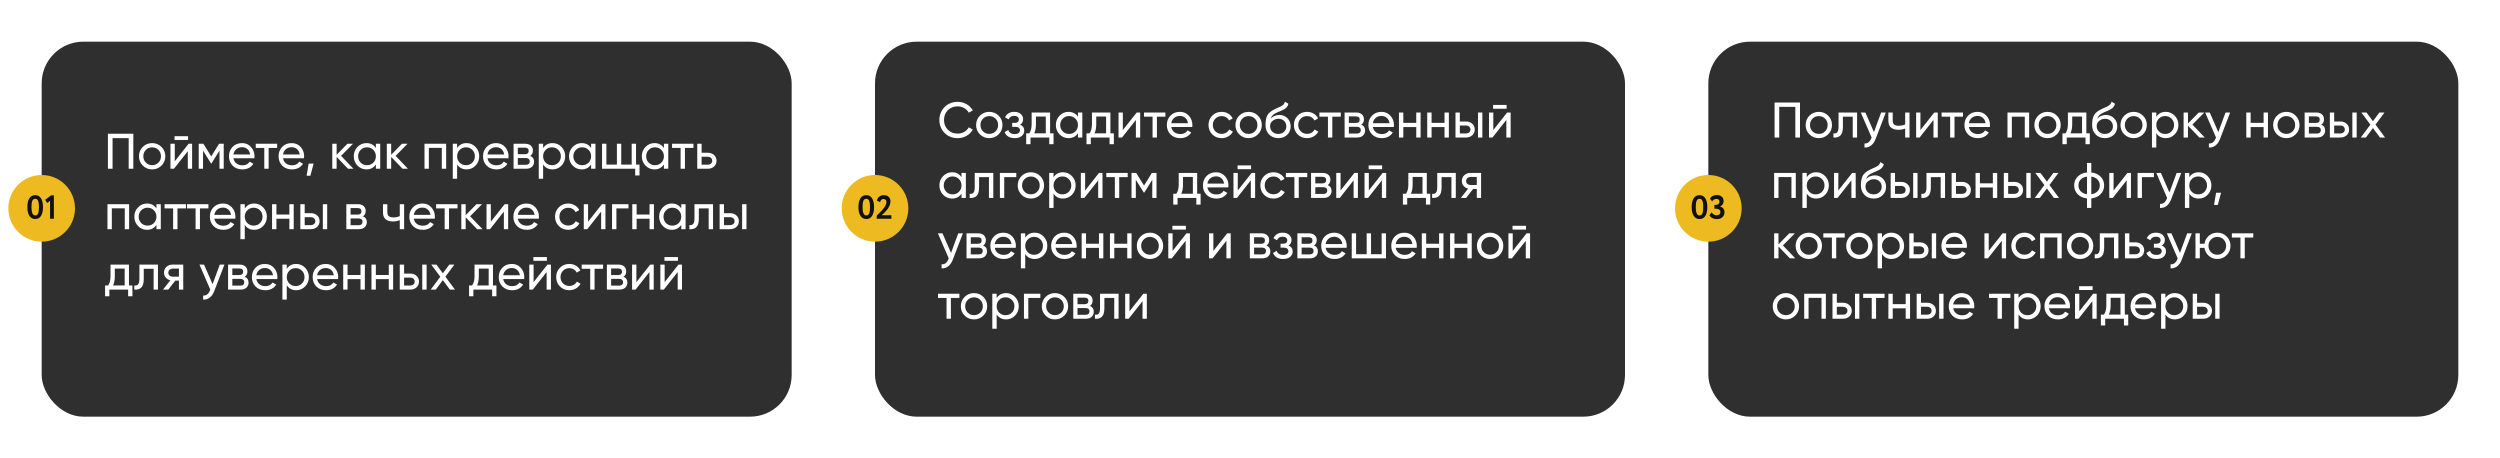
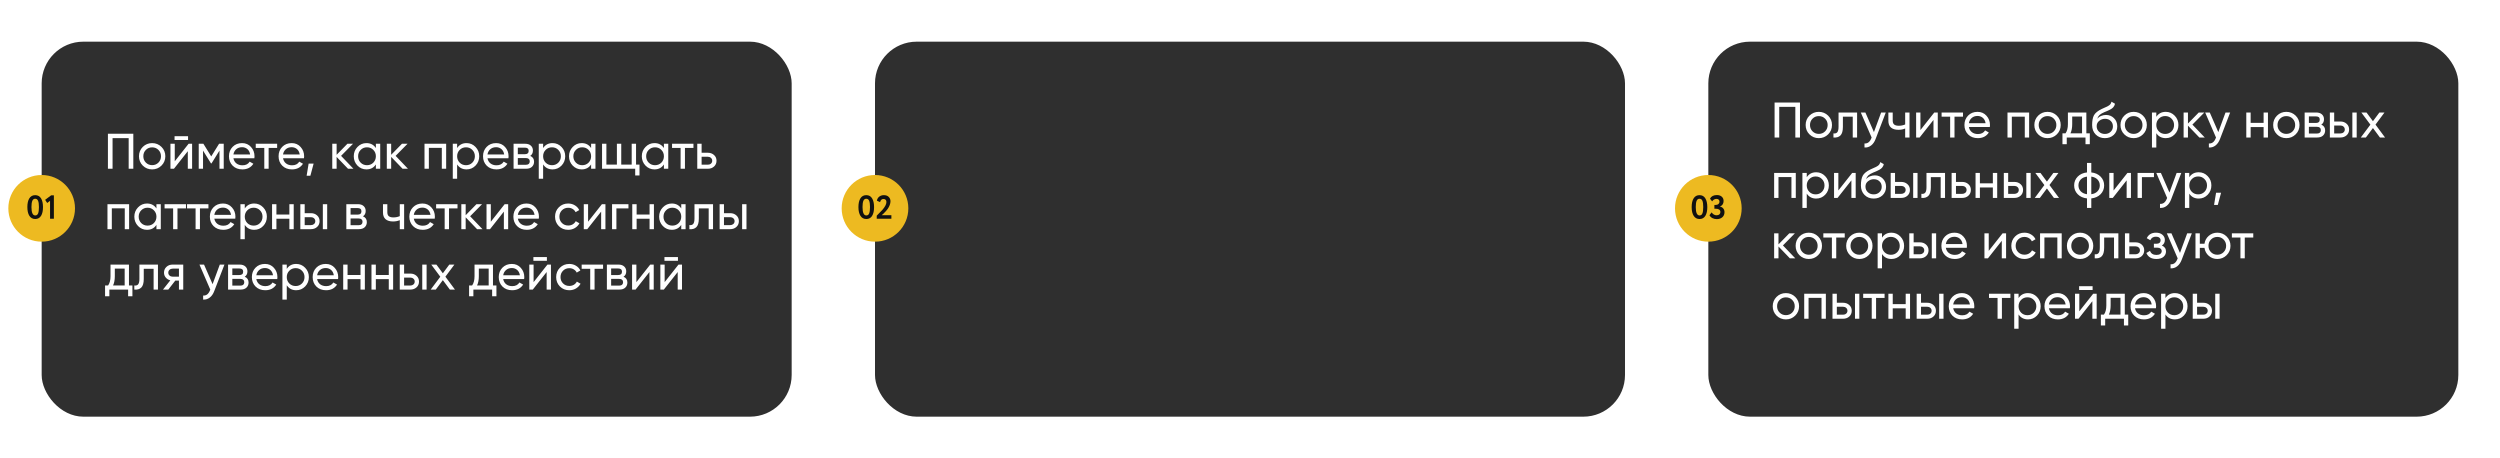
<svg xmlns="http://www.w3.org/2000/svg" width="1200" height="220" viewBox="0 0 1200 220" fill="none">
  <g filter="url(#filter0_d_1040_139)">
    <rect x="420" y="16" width="360" height="180" rx="20" fill="#2F2F2F" />
  </g>
-   <path d="M459.696 66.312C457.152 66.312 455.048 65.472 453.384 63.792C451.736 62.112 450.912 60.048 450.912 57.6C450.912 55.152 451.736 53.088 453.384 51.408C455.048 49.728 457.152 48.888 459.696 48.888C461.232 48.888 462.64 49.256 463.92 49.992C465.216 50.728 466.224 51.72 466.944 52.968L465 54.096C464.52 53.168 463.8 52.432 462.84 51.888C461.896 51.328 460.848 51.048 459.696 51.048C457.76 51.048 456.176 51.672 454.944 52.92C453.728 54.168 453.12 55.728 453.12 57.6C453.12 59.456 453.728 61.008 454.944 62.256C456.176 63.504 457.76 64.128 459.696 64.128C460.848 64.128 461.896 63.856 462.84 63.312C463.8 62.752 464.52 62.016 465 61.104L466.944 62.208C466.24 63.456 465.24 64.456 463.944 65.208C462.648 65.944 461.232 66.312 459.696 66.312ZM479.337 64.488C478.105 65.704 476.609 66.312 474.849 66.312C473.089 66.312 471.593 65.704 470.361 64.488C469.145 63.272 468.537 61.776 468.537 60C468.537 58.224 469.145 56.728 470.361 55.512C471.593 54.296 473.089 53.688 474.849 53.688C476.609 53.688 478.105 54.296 479.337 55.512C480.569 56.728 481.185 58.224 481.185 60C481.185 61.776 480.569 63.272 479.337 64.488ZM474.849 64.272C476.049 64.272 477.057 63.864 477.873 63.048C478.689 62.232 479.097 61.216 479.097 60C479.097 58.784 478.689 57.768 477.873 56.952C477.057 56.136 476.049 55.728 474.849 55.728C473.665 55.728 472.665 56.136 471.849 56.952C471.033 57.768 470.625 58.784 470.625 60C470.625 61.216 471.033 62.232 471.849 63.048C472.665 63.864 473.665 64.272 474.849 64.272ZM489.658 59.856C490.986 60.4 491.65 61.352 491.65 62.712C491.65 63.72 491.25 64.576 490.45 65.28C489.65 65.968 488.514 66.312 487.042 66.312C484.642 66.312 483.034 65.352 482.218 63.432L483.97 62.4C484.434 63.712 485.466 64.368 487.066 64.368C487.866 64.368 488.482 64.2 488.914 63.864C489.362 63.512 489.586 63.064 489.586 62.52C489.586 62.04 489.402 61.648 489.034 61.344C488.682 61.04 488.202 60.888 487.594 60.888H485.842V58.992H487.138C487.746 58.992 488.218 58.848 488.554 58.56C488.89 58.256 489.058 57.848 489.058 57.336C489.058 56.824 488.858 56.408 488.458 56.088C488.074 55.768 487.538 55.608 486.85 55.608C485.506 55.608 484.594 56.176 484.114 57.312L482.41 56.328C483.258 54.568 484.738 53.688 486.85 53.688C488.162 53.688 489.194 54.024 489.946 54.696C490.714 55.368 491.098 56.192 491.098 57.168C491.098 58.384 490.618 59.28 489.658 59.856ZM504.045 64.008H505.701V69.216H503.637V66H494.637V69.216H492.573V64.008H494.037C494.805 62.952 495.189 61.472 495.189 59.568V54H504.045V64.008ZM496.413 64.008H501.981V55.944H497.253V59.568C497.253 61.36 496.973 62.84 496.413 64.008ZM517.418 54H519.506V66H517.418V63.936C516.378 65.52 514.866 66.312 512.882 66.312C511.202 66.312 509.77 65.704 508.586 64.488C507.402 63.256 506.81 61.76 506.81 60C506.81 58.24 507.402 56.752 508.586 55.536C509.77 54.304 511.202 53.688 512.882 53.688C514.866 53.688 516.378 54.48 517.418 56.064V54ZM513.146 64.296C514.362 64.296 515.378 63.888 516.194 63.072C517.01 62.24 517.418 61.216 517.418 60C517.418 58.784 517.01 57.768 516.194 56.952C515.378 56.12 514.362 55.704 513.146 55.704C511.946 55.704 510.938 56.12 510.122 56.952C509.306 57.768 508.898 58.784 508.898 60C508.898 61.216 509.306 62.24 510.122 63.072C510.938 63.888 511.946 64.296 513.146 64.296ZM532.99 64.008H534.646V69.216H532.582V66H523.582V69.216H521.518V64.008H522.982C523.75 62.952 524.134 61.472 524.134 59.568V54H532.99V64.008ZM525.358 64.008H530.926V55.944H526.198V59.568C526.198 61.36 525.918 62.84 525.358 64.008ZM545.609 54H547.289V66H545.225V57.576L538.577 66H536.896V54H538.961V62.424L545.609 54ZM559.395 54V56.016H555.315V66H553.227V56.016H549.123V54H559.395ZM562.22 60.96C562.428 62.032 562.916 62.864 563.684 63.456C564.468 64.048 565.428 64.344 566.564 64.344C568.148 64.344 569.3 63.76 570.02 62.592L571.796 63.6C570.628 65.408 568.868 66.312 566.516 66.312C564.612 66.312 563.06 65.72 561.86 64.536C560.676 63.336 560.084 61.824 560.084 60C560.084 58.192 560.668 56.688 561.836 55.488C563.004 54.288 564.516 53.688 566.372 53.688C568.132 53.688 569.564 54.312 570.668 55.56C571.788 56.792 572.348 58.28 572.348 60.024C572.348 60.328 572.324 60.64 572.276 60.96H562.22ZM566.372 55.656C565.252 55.656 564.324 55.976 563.588 56.616C562.852 57.24 562.396 58.08 562.22 59.136H570.236C570.06 58 569.612 57.136 568.892 56.544C568.172 55.952 567.332 55.656 566.372 55.656ZM586.388 66.312C584.58 66.312 583.076 65.712 581.876 64.512C580.676 63.296 580.076 61.792 580.076 60C580.076 58.208 580.676 56.712 581.876 55.512C583.076 54.296 584.58 53.688 586.388 53.688C587.572 53.688 588.636 53.976 589.58 54.552C590.524 55.112 591.228 55.872 591.692 56.832L589.94 57.84C589.636 57.2 589.164 56.688 588.524 56.304C587.9 55.92 587.188 55.728 586.388 55.728C585.188 55.728 584.18 56.136 583.364 56.952C582.564 57.768 582.164 58.784 582.164 60C582.164 61.2 582.564 62.208 583.364 63.024C584.18 63.84 585.188 64.248 586.388 64.248C587.188 64.248 587.908 64.064 588.548 63.696C589.188 63.312 589.676 62.8 590.012 62.16L591.788 63.192C591.276 64.136 590.54 64.896 589.58 65.472C588.62 66.032 587.556 66.312 586.388 66.312ZM603.814 64.488C602.582 65.704 601.086 66.312 599.326 66.312C597.566 66.312 596.07 65.704 594.838 64.488C593.622 63.272 593.014 61.776 593.014 60C593.014 58.224 593.622 56.728 594.838 55.512C596.07 54.296 597.566 53.688 599.326 53.688C601.086 53.688 602.582 54.296 603.814 55.512C605.046 56.728 605.662 58.224 605.662 60C605.662 61.776 605.046 63.272 603.814 64.488ZM599.326 64.272C600.526 64.272 601.534 63.864 602.35 63.048C603.166 62.232 603.574 61.216 603.574 60C603.574 58.784 603.166 57.768 602.35 56.952C601.534 56.136 600.526 55.728 599.326 55.728C598.142 55.728 597.142 56.136 596.326 56.952C595.51 57.768 595.102 58.784 595.102 60C595.102 61.216 595.51 62.232 596.326 63.048C597.142 63.864 598.142 64.272 599.326 64.272ZM613.571 66.312C611.795 66.312 610.331 65.728 609.179 64.56C608.027 63.392 607.451 61.888 607.451 60.048C607.451 58 607.747 56.424 608.339 55.32C608.947 54.216 610.179 53.216 612.035 52.32C612.371 52.16 612.827 51.952 613.403 51.696C613.995 51.44 614.427 51.248 614.699 51.12C614.971 50.976 615.275 50.792 615.611 50.568C615.947 50.328 616.195 50.072 616.355 49.8C616.531 49.512 616.659 49.184 616.739 48.816L618.419 49.776C618.371 50.032 618.307 50.272 618.227 50.496C618.147 50.704 618.027 50.912 617.867 51.12C617.723 51.312 617.595 51.48 617.483 51.624C617.371 51.768 617.179 51.928 616.907 52.104C616.651 52.264 616.459 52.384 616.331 52.464C616.219 52.544 615.987 52.664 615.635 52.824C615.299 52.984 615.067 53.096 614.939 53.16C614.827 53.208 614.563 53.32 614.147 53.496C613.731 53.656 613.475 53.76 613.379 53.808C612.291 54.272 611.491 54.744 610.979 55.224C610.483 55.704 610.123 56.312 609.899 57.048C610.411 56.408 611.051 55.936 611.819 55.632C612.587 55.328 613.355 55.176 614.123 55.176C615.627 55.176 616.899 55.688 617.939 56.712C618.995 57.736 619.523 59.056 619.523 60.672C619.523 62.304 618.963 63.656 617.843 64.728C616.723 65.784 615.299 66.312 613.571 66.312ZM610.763 63.24C611.515 63.944 612.451 64.296 613.571 64.296C614.691 64.296 615.611 63.952 616.331 63.264C617.067 62.576 617.435 61.712 617.435 60.672C617.435 59.6 617.083 58.728 616.379 58.056C615.691 57.368 614.779 57.024 613.643 57.024C612.619 57.024 611.691 57.352 610.859 58.008C610.043 58.648 609.635 59.496 609.635 60.552C609.635 61.64 610.011 62.536 610.763 63.24ZM627.38 66.312C625.572 66.312 624.068 65.712 622.868 64.512C621.668 63.296 621.068 61.792 621.068 60C621.068 58.208 621.668 56.712 622.868 55.512C624.068 54.296 625.572 53.688 627.38 53.688C628.564 53.688 629.628 53.976 630.572 54.552C631.516 55.112 632.22 55.872 632.684 56.832L630.932 57.84C630.628 57.2 630.156 56.688 629.516 56.304C628.892 55.92 628.18 55.728 627.38 55.728C626.18 55.728 625.172 56.136 624.356 56.952C623.556 57.768 623.156 58.784 623.156 60C623.156 61.2 623.556 62.208 624.356 63.024C625.172 63.84 626.18 64.248 627.38 64.248C628.18 64.248 628.9 64.064 629.54 63.696C630.18 63.312 630.668 62.8 631.004 62.16L632.78 63.192C632.268 64.136 631.532 64.896 630.572 65.472C629.612 66.032 628.548 66.312 627.38 66.312ZM643.582 54V56.016H639.502V66H637.414V56.016H633.31V54H643.582ZM653.404 59.832C654.636 60.344 655.252 61.272 655.252 62.616C655.252 63.608 654.916 64.424 654.244 65.064C653.588 65.688 652.644 66 651.412 66H645.412V54H650.932C652.132 54 653.06 54.304 653.716 54.912C654.372 55.504 654.7 56.288 654.7 57.264C654.7 58.416 654.268 59.272 653.404 59.832ZM650.836 55.872H647.452V59.016H650.836C652.052 59.016 652.66 58.48 652.66 57.408C652.66 56.384 652.052 55.872 650.836 55.872ZM651.292 64.104C651.9 64.104 652.364 63.96 652.684 63.672C653.02 63.384 653.188 62.976 653.188 62.448C653.188 61.952 653.02 61.568 652.684 61.296C652.364 61.008 651.9 60.864 651.292 60.864H647.452V64.104H651.292ZM658.97 60.96C659.178 62.032 659.666 62.864 660.434 63.456C661.218 64.048 662.178 64.344 663.314 64.344C664.898 64.344 666.05 63.76 666.77 62.592L668.546 63.6C667.378 65.408 665.618 66.312 663.266 66.312C661.362 66.312 659.81 65.72 658.61 64.536C657.426 63.336 656.834 61.824 656.834 60C656.834 58.192 657.418 56.688 658.586 55.488C659.754 54.288 661.266 53.688 663.122 53.688C664.882 53.688 666.314 54.312 667.418 55.56C668.538 56.792 669.098 58.28 669.098 60.024C669.098 60.328 669.074 60.64 669.026 60.96H658.97ZM663.122 55.656C662.002 55.656 661.074 55.976 660.338 56.616C659.602 57.24 659.146 58.08 658.97 59.136H666.986C666.81 58 666.362 57.136 665.642 56.544C664.922 55.952 664.082 55.656 663.122 55.656ZM679.802 54H681.89V66H679.802V60.984H673.586V66H671.498V54H673.586V58.992H679.802V54ZM693.372 54H695.46V66H693.372V60.984H687.156V66H685.068V54H687.156V58.992H693.372V54ZM703.703 58.32C704.903 58.32 705.895 58.68 706.679 59.4C707.479 60.104 707.879 61.024 707.879 62.16C707.879 63.296 707.479 64.224 706.679 64.944C705.895 65.648 704.903 66 703.703 66H698.639V54H700.727V58.32H703.703ZM709.439 54H711.527V66H709.439V54ZM703.703 64.056C704.295 64.056 704.791 63.888 705.191 63.552C705.607 63.2 705.815 62.736 705.815 62.16C705.815 61.584 705.607 61.12 705.191 60.768C704.791 60.416 704.295 60.24 703.703 60.24H700.727V64.056H703.703ZM716.685 52.2V50.376H723.165V52.2H716.685ZM723.429 54H725.109V66H723.045V57.576L716.397 66H714.717V54H716.781V62.424L723.429 54ZM461.52 83H463.608V95H461.52V92.936C460.48 94.52 458.968 95.312 456.984 95.312C455.304 95.312 453.872 94.704 452.688 93.488C451.504 92.256 450.912 90.76 450.912 89C450.912 87.24 451.504 85.752 452.688 84.536C453.872 83.304 455.304 82.688 456.984 82.688C458.968 82.688 460.48 83.48 461.52 85.064V83ZM457.248 93.296C458.464 93.296 459.48 92.888 460.296 92.072C461.112 91.24 461.52 90.216 461.52 89C461.52 87.784 461.112 86.768 460.296 85.952C459.48 85.12 458.464 84.704 457.248 84.704C456.048 84.704 455.04 85.12 454.224 85.952C453.408 86.768 453 87.784 453 89C453 90.216 453.408 91.24 454.224 92.072C455.04 92.888 456.048 93.296 457.248 93.296ZM476.78 83V95H474.692V85.016H469.964V89.912C469.964 91.88 469.564 93.256 468.764 94.04C467.98 94.808 466.868 95.128 465.428 95V93.032C466.244 93.144 466.852 92.968 467.252 92.504C467.668 92.024 467.876 91.144 467.876 89.864V83H476.78ZM487.815 83V85.016H482.031V95H479.943V83H487.815ZM499.306 93.488C498.074 94.704 496.578 95.312 494.818 95.312C493.058 95.312 491.562 94.704 490.33 93.488C489.114 92.272 488.506 90.776 488.506 89C488.506 87.224 489.114 85.728 490.33 84.512C491.562 83.296 493.058 82.688 494.818 82.688C496.578 82.688 498.074 83.296 499.306 84.512C500.538 85.728 501.154 87.224 501.154 89C501.154 90.776 500.538 92.272 499.306 93.488ZM494.818 93.272C496.018 93.272 497.026 92.864 497.842 92.048C498.658 91.232 499.066 90.216 499.066 89C499.066 87.784 498.658 86.768 497.842 85.952C497.026 85.136 496.018 84.728 494.818 84.728C493.634 84.728 492.634 85.136 491.818 85.952C491.002 86.768 490.594 87.784 490.594 89C490.594 90.216 491.002 91.232 491.818 92.048C492.634 92.864 493.634 93.272 494.818 93.272ZM510.239 82.688C511.919 82.688 513.351 83.304 514.535 84.536C515.719 85.752 516.311 87.24 516.311 89C516.311 90.76 515.719 92.256 514.535 93.488C513.351 94.704 511.919 95.312 510.239 95.312C508.255 95.312 506.743 94.52 505.703 92.936V99.8H503.615V83H505.703V85.064C506.743 83.48 508.255 82.688 510.239 82.688ZM509.975 93.296C511.175 93.296 512.183 92.888 512.999 92.072C513.815 91.24 514.223 90.216 514.223 89C514.223 87.784 513.815 86.768 512.999 85.952C512.183 85.12 511.175 84.704 509.975 84.704C508.759 84.704 507.743 85.12 506.927 85.952C506.111 86.768 505.703 87.784 505.703 89C505.703 90.216 506.111 91.24 506.927 92.072C507.743 92.888 508.759 93.296 509.975 93.296ZM527.515 83H529.195V95H527.131V86.576L520.483 95H518.803V83H520.867V91.424L527.515 83ZM541.301 83V85.016H537.221V95H535.133V85.016H531.029V83H541.301ZM555.131 83V95H553.091V86.288L549.275 92.432H549.011L545.195 86.288V95H543.131V83H545.363L549.131 89.072L552.899 83H555.131ZM574.638 93.008H576.294V98.216H574.23V95H565.23V98.216H563.166V93.008H564.63C565.398 91.952 565.782 90.472 565.782 88.568V83H574.638V93.008ZM567.006 93.008H572.574V84.944H567.846V88.568C567.846 90.36 567.566 91.84 567.006 93.008ZM579.54 89.96C579.748 91.032 580.236 91.864 581.004 92.456C581.788 93.048 582.748 93.344 583.884 93.344C585.468 93.344 586.62 92.76 587.34 91.592L589.116 92.6C587.948 94.408 586.188 95.312 583.836 95.312C581.932 95.312 580.38 94.72 579.18 93.536C577.996 92.336 577.404 90.824 577.404 89C577.404 87.192 577.988 85.688 579.156 84.488C580.324 83.288 581.836 82.688 583.692 82.688C585.452 82.688 586.884 83.312 587.988 84.56C589.108 85.792 589.668 87.28 589.668 89.024C589.668 89.328 589.644 89.64 589.596 89.96H579.54ZM583.692 84.656C582.572 84.656 581.644 84.976 580.908 85.616C580.172 86.24 579.716 87.08 579.54 88.136H587.556C587.38 87 586.932 86.136 586.212 85.544C585.492 84.952 584.652 84.656 583.692 84.656ZM594.036 81.2V79.376H600.516V81.2H594.036ZM600.78 83H602.46V95H600.396V86.576L593.748 95H592.068V83H594.132V91.424L600.78 83ZM611.279 95.312C609.471 95.312 607.967 94.712 606.767 93.512C605.567 92.296 604.967 90.792 604.967 89C604.967 87.208 605.567 85.712 606.767 84.512C607.967 83.296 609.471 82.688 611.279 82.688C612.463 82.688 613.527 82.976 614.471 83.552C615.415 84.112 616.119 84.872 616.583 85.832L614.831 86.84C614.527 86.2 614.055 85.688 613.415 85.304C612.791 84.92 612.079 84.728 611.279 84.728C610.079 84.728 609.071 85.136 608.255 85.952C607.455 86.768 607.055 87.784 607.055 89C607.055 90.2 607.455 91.208 608.255 92.024C609.071 92.84 610.079 93.248 611.279 93.248C612.079 93.248 612.799 93.064 613.439 92.696C614.079 92.312 614.567 91.8 614.903 91.16L616.679 92.192C616.167 93.136 615.431 93.896 614.471 94.472C613.511 95.032 612.447 95.312 611.279 95.312ZM627.481 83V85.016H623.401V95H621.313V85.016H617.209V83H627.481ZM637.303 88.832C638.535 89.344 639.151 90.272 639.151 91.616C639.151 92.608 638.815 93.424 638.143 94.064C637.487 94.688 636.543 95 635.311 95H629.311V83H634.831C636.031 83 636.959 83.304 637.615 83.912C638.271 84.504 638.599 85.288 638.599 86.264C638.599 87.416 638.167 88.272 637.303 88.832ZM634.735 84.872H631.351V88.016H634.735C635.951 88.016 636.559 87.48 636.559 86.408C636.559 85.384 635.951 84.872 634.735 84.872ZM635.191 93.104C635.799 93.104 636.263 92.96 636.583 92.672C636.919 92.384 637.087 91.976 637.087 91.448C637.087 90.952 636.919 90.568 636.583 90.296C636.263 90.008 635.799 89.864 635.191 89.864H631.351V93.104H635.191ZM650.116 83H651.796V95H649.732V86.576L643.084 95H641.404V83H643.468V91.424L650.116 83ZM656.943 81.2V79.376H663.423V81.2H656.943ZM663.687 83H665.367V95H663.303V86.576L656.655 95H654.975V83H657.039V91.424L663.687 83ZM684.865 93.008H686.521V98.216H684.457V95H675.457V98.216H673.393V93.008H674.857C675.625 91.952 676.009 90.472 676.009 88.568V83H684.865V93.008ZM677.233 93.008H682.801V84.944H678.073V88.568C678.073 90.36 677.793 91.84 677.233 93.008ZM698.78 83V95H696.692V85.016H691.964V89.912C691.964 91.88 691.564 93.256 690.764 94.04C689.98 94.808 688.868 95.128 687.428 95V93.032C688.244 93.144 688.852 92.968 689.252 92.504C689.668 92.024 689.876 91.144 689.876 89.864V83H698.78ZM710.919 83V95H708.855V90.68H707.103L703.743 95H701.199L704.703 90.56C703.807 90.336 703.079 89.888 702.519 89.216C701.959 88.544 701.679 87.76 701.679 86.864C701.679 85.76 702.071 84.84 702.855 84.104C703.639 83.368 704.623 83 705.807 83H710.919ZM705.879 88.808H708.855V84.944H705.879C705.287 84.944 704.783 85.12 704.367 85.472C703.951 85.824 703.743 86.296 703.743 86.888C703.743 87.464 703.951 87.928 704.367 88.28C704.783 88.632 705.287 88.808 705.879 88.808ZM459.96 112H462.192L457.296 124.744C456.784 126.104 456.064 127.136 455.136 127.84C454.208 128.56 453.152 128.88 451.968 128.8V126.856C453.44 126.968 454.52 126.168 455.208 124.456L455.4 124.024L450.192 112H452.4L456.504 121.408L459.96 112ZM471.928 117.832C473.16 118.344 473.776 119.272 473.776 120.616C473.776 121.608 473.44 122.424 472.768 123.064C472.112 123.688 471.168 124 469.936 124H463.936V112H469.456C470.656 112 471.584 112.304 472.24 112.912C472.896 113.504 473.224 114.288 473.224 115.264C473.224 116.416 472.792 117.272 471.928 117.832ZM469.36 113.872H465.976V117.016H469.36C470.576 117.016 471.184 116.48 471.184 115.408C471.184 114.384 470.576 113.872 469.36 113.872ZM469.816 122.104C470.424 122.104 470.888 121.96 471.208 121.672C471.544 121.384 471.712 120.976 471.712 120.448C471.712 119.952 471.544 119.568 471.208 119.296C470.888 119.008 470.424 118.864 469.816 118.864H465.976V122.104H469.816ZM477.493 118.96C477.701 120.032 478.189 120.864 478.957 121.456C479.741 122.048 480.701 122.344 481.837 122.344C483.421 122.344 484.573 121.76 485.293 120.592L487.069 121.6C485.901 123.408 484.141 124.312 481.789 124.312C479.885 124.312 478.333 123.72 477.133 122.536C475.949 121.336 475.357 119.824 475.357 118C475.357 116.192 475.941 114.688 477.109 113.488C478.277 112.288 479.789 111.688 481.645 111.688C483.405 111.688 484.837 112.312 485.941 113.56C487.061 114.792 487.621 116.28 487.621 118.024C487.621 118.328 487.597 118.64 487.549 118.96H477.493ZM481.645 113.656C480.525 113.656 479.597 113.976 478.861 114.616C478.125 115.24 477.669 116.08 477.493 117.136H485.509C485.333 116 484.885 115.136 484.165 114.544C483.445 113.952 482.605 113.656 481.645 113.656ZM496.646 111.688C498.326 111.688 499.758 112.304 500.942 113.536C502.126 114.752 502.718 116.24 502.718 118C502.718 119.76 502.126 121.256 500.942 122.488C499.758 123.704 498.326 124.312 496.646 124.312C494.662 124.312 493.15 123.52 492.11 121.936V128.8H490.021V112H492.11V114.064C493.15 112.48 494.662 111.688 496.646 111.688ZM496.382 122.296C497.582 122.296 498.59 121.888 499.406 121.072C500.222 120.24 500.63 119.216 500.63 118C500.63 116.784 500.222 115.768 499.406 114.952C498.59 114.12 497.582 113.704 496.382 113.704C495.166 113.704 494.15 114.12 493.334 114.952C492.518 115.768 492.11 116.784 492.11 118C492.11 119.216 492.518 120.24 493.334 121.072C494.15 121.888 495.166 122.296 496.382 122.296ZM506.673 118.96C506.881 120.032 507.369 120.864 508.137 121.456C508.921 122.048 509.881 122.344 511.017 122.344C512.601 122.344 513.753 121.76 514.473 120.592L516.249 121.6C515.081 123.408 513.321 124.312 510.969 124.312C509.065 124.312 507.513 123.72 506.313 122.536C505.129 121.336 504.537 119.824 504.537 118C504.537 116.192 505.121 114.688 506.289 113.488C507.457 112.288 508.969 111.688 510.825 111.688C512.585 111.688 514.017 112.312 515.121 113.56C516.241 114.792 516.801 116.28 516.801 118.024C516.801 118.328 516.777 118.64 516.729 118.96H506.673ZM510.825 113.656C509.705 113.656 508.777 113.976 508.041 114.616C507.305 115.24 506.849 116.08 506.673 117.136H514.689C514.513 116 514.065 115.136 513.345 114.544C512.625 113.952 511.785 113.656 510.825 113.656ZM527.505 112H529.593V124H527.505V118.984H521.289V124H519.201V112H521.289V116.992H527.505V112ZM541.076 112H543.164V124H541.076V118.984H534.86V124H532.771V112H534.86V116.992H541.076V112ZM556.47 122.488C555.238 123.704 553.742 124.312 551.982 124.312C550.222 124.312 548.726 123.704 547.494 122.488C546.278 121.272 545.67 119.776 545.67 118C545.67 116.224 546.278 114.728 547.494 113.512C548.726 112.296 550.222 111.688 551.982 111.688C553.742 111.688 555.238 112.296 556.47 113.512C557.702 114.728 558.318 116.224 558.318 118C558.318 119.776 557.702 121.272 556.47 122.488ZM551.982 122.272C553.182 122.272 554.19 121.864 555.006 121.048C555.822 120.232 556.23 119.216 556.23 118C556.23 116.784 555.822 115.768 555.006 114.952C554.19 114.136 553.182 113.728 551.982 113.728C550.798 113.728 549.798 114.136 548.982 114.952C548.166 115.768 547.758 116.784 547.758 118C547.758 119.216 548.166 120.232 548.982 121.048C549.798 121.864 550.798 122.272 551.982 122.272ZM562.747 110.2V108.376H569.227V110.2H562.747ZM569.491 112H571.171V124H569.107V115.576L562.459 124H560.779V112H562.843V120.424L569.491 112ZM589.062 112H590.742V124H588.678V115.576L582.03 124H580.35V112H582.414V120.424L589.062 112ZM607.912 117.832C609.144 118.344 609.76 119.272 609.76 120.616C609.76 121.608 609.424 122.424 608.752 123.064C608.096 123.688 607.152 124 605.92 124H599.92V112H605.44C606.64 112 607.568 112.304 608.224 112.912C608.88 113.504 609.208 114.288 609.208 115.264C609.208 116.416 608.776 117.272 607.912 117.832ZM605.344 113.872H601.96V117.016H605.344C606.56 117.016 607.168 116.48 607.168 115.408C607.168 114.384 606.56 113.872 605.344 113.872ZM605.8 122.104C606.408 122.104 606.872 121.96 607.192 121.672C607.528 121.384 607.696 120.976 607.696 120.448C607.696 119.952 607.528 119.568 607.192 119.296C606.872 119.008 606.408 118.864 605.8 118.864H601.96V122.104H605.8ZM618.494 117.856C619.822 118.4 620.486 119.352 620.486 120.712C620.486 121.72 620.086 122.576 619.286 123.28C618.486 123.968 617.35 124.312 615.878 124.312C613.478 124.312 611.87 123.352 611.054 121.432L612.806 120.4C613.27 121.712 614.302 122.368 615.902 122.368C616.702 122.368 617.318 122.2 617.75 121.864C618.198 121.512 618.422 121.064 618.422 120.52C618.422 120.04 618.238 119.648 617.87 119.344C617.518 119.04 617.038 118.888 616.43 118.888H614.678V116.992H615.974C616.582 116.992 617.054 116.848 617.39 116.56C617.726 116.256 617.894 115.848 617.894 115.336C617.894 114.824 617.694 114.408 617.294 114.088C616.91 113.768 616.374 113.608 615.686 113.608C614.342 113.608 613.43 114.176 612.95 115.312L611.246 114.328C612.094 112.568 613.574 111.688 615.686 111.688C616.998 111.688 618.03 112.024 618.782 112.696C619.55 113.368 619.934 114.192 619.934 115.168C619.934 116.384 619.454 117.28 618.494 117.856ZM630.74 117.832C631.972 118.344 632.588 119.272 632.588 120.616C632.588 121.608 632.252 122.424 631.58 123.064C630.924 123.688 629.98 124 628.748 124H622.748V112H628.268C629.468 112 630.396 112.304 631.052 112.912C631.708 113.504 632.036 114.288 632.036 115.264C632.036 116.416 631.604 117.272 630.74 117.832ZM628.172 113.872H624.788V117.016H628.172C629.388 117.016 629.996 116.48 629.996 115.408C629.996 114.384 629.388 113.872 628.172 113.872ZM628.628 122.104C629.236 122.104 629.7 121.96 630.02 121.672C630.356 121.384 630.524 120.976 630.524 120.448C630.524 119.952 630.356 119.568 630.02 119.296C629.7 119.008 629.236 118.864 628.628 118.864H624.788V122.104H628.628ZM636.306 118.96C636.514 120.032 637.002 120.864 637.77 121.456C638.554 122.048 639.514 122.344 640.65 122.344C642.234 122.344 643.386 121.76 644.106 120.592L645.882 121.6C644.714 123.408 642.954 124.312 640.602 124.312C638.698 124.312 637.146 123.72 635.946 122.536C634.762 121.336 634.17 119.824 634.17 118C634.17 116.192 634.754 114.688 635.922 113.488C637.09 112.288 638.602 111.688 640.458 111.688C642.218 111.688 643.65 112.312 644.754 113.56C645.874 114.792 646.434 116.28 646.434 118.024C646.434 118.328 646.41 118.64 646.362 118.96H636.306ZM640.458 113.656C639.338 113.656 638.41 113.976 637.674 114.616C636.938 115.24 636.482 116.08 636.306 117.136H644.322C644.146 116 643.698 115.136 642.978 114.544C642.258 113.952 641.418 113.656 640.458 113.656ZM663.186 112H665.274V124H648.834V112H650.922V122.008H656.01V112H658.098V122.008H663.186V112ZM669.939 118.96C670.147 120.032 670.635 120.864 671.403 121.456C672.187 122.048 673.147 122.344 674.283 122.344C675.867 122.344 677.019 121.76 677.739 120.592L679.515 121.6C678.347 123.408 676.587 124.312 674.235 124.312C672.331 124.312 670.779 123.72 669.579 122.536C668.395 121.336 667.803 119.824 667.803 118C667.803 116.192 668.387 114.688 669.555 113.488C670.723 112.288 672.235 111.688 674.091 111.688C675.851 111.688 677.283 112.312 678.387 113.56C679.507 114.792 680.067 116.28 680.067 118.024C680.067 118.328 680.043 118.64 679.995 118.96H669.939ZM674.091 113.656C672.971 113.656 672.043 113.976 671.307 114.616C670.571 115.24 670.115 116.08 669.939 117.136H677.955C677.779 116 677.331 115.136 676.611 114.544C675.891 113.952 675.051 113.656 674.091 113.656ZM690.771 112H692.859V124H690.771V118.984H684.555V124H682.467V112H684.555V116.992H690.771V112ZM704.341 112H706.429V124H704.341V118.984H698.125V124H696.037V112H698.125V116.992H704.341V112ZM719.735 122.488C718.503 123.704 717.007 124.312 715.247 124.312C713.487 124.312 711.991 123.704 710.759 122.488C709.543 121.272 708.935 119.776 708.935 118C708.935 116.224 709.543 114.728 710.759 113.512C711.991 112.296 713.487 111.688 715.247 111.688C717.007 111.688 718.503 112.296 719.735 113.512C720.967 114.728 721.583 116.224 721.583 118C721.583 119.776 720.967 121.272 719.735 122.488ZM715.247 122.272C716.447 122.272 717.455 121.864 718.271 121.048C719.087 120.232 719.495 119.216 719.495 118C719.495 116.784 719.087 115.768 718.271 114.952C717.455 114.136 716.447 113.728 715.247 113.728C714.063 113.728 713.063 114.136 712.247 114.952C711.431 115.768 711.023 116.784 711.023 118C711.023 119.216 711.431 120.232 712.247 121.048C713.063 121.864 714.063 122.272 715.247 122.272ZM726.013 110.2V108.376H732.493V110.2H726.013ZM732.757 112H734.437V124H732.373V115.576L725.725 124H724.045V112H726.109V120.424L732.757 112ZM460.512 141V143.016H456.432V153H454.344V143.016H450.24V141H460.512ZM472.001 151.488C470.769 152.704 469.273 153.312 467.513 153.312C465.753 153.312 464.257 152.704 463.025 151.488C461.809 150.272 461.201 148.776 461.201 147C461.201 145.224 461.809 143.728 463.025 142.512C464.257 141.296 465.753 140.688 467.513 140.688C469.273 140.688 470.769 141.296 472.001 142.512C473.233 143.728 473.849 145.224 473.849 147C473.849 148.776 473.233 150.272 472.001 151.488ZM467.513 151.272C468.713 151.272 469.721 150.864 470.537 150.048C471.353 149.232 471.761 148.216 471.761 147C471.761 145.784 471.353 144.768 470.537 143.952C469.721 143.136 468.713 142.728 467.513 142.728C466.329 142.728 465.329 143.136 464.513 143.952C463.697 144.768 463.289 145.784 463.289 147C463.289 148.216 463.697 149.232 464.513 150.048C465.329 150.864 466.329 151.272 467.513 151.272ZM482.935 140.688C484.615 140.688 486.047 141.304 487.231 142.536C488.415 143.752 489.007 145.24 489.007 147C489.007 148.76 488.415 150.256 487.231 151.488C486.047 152.704 484.615 153.312 482.935 153.312C480.951 153.312 479.439 152.52 478.399 150.936V157.8H476.311V141H478.399V143.064C479.439 141.48 480.951 140.688 482.935 140.688ZM482.671 151.296C483.871 151.296 484.879 150.888 485.695 150.072C486.511 149.24 486.919 148.216 486.919 147C486.919 145.784 486.511 144.768 485.695 143.952C484.879 143.12 483.871 142.704 482.671 142.704C481.455 142.704 480.439 143.12 479.623 143.952C478.807 144.768 478.399 145.784 478.399 147C478.399 148.216 478.807 149.24 479.623 150.072C480.439 150.888 481.455 151.296 482.671 151.296ZM499.37 141V143.016H493.586V153H491.498V141H499.37ZM510.86 151.488C509.628 152.704 508.132 153.312 506.372 153.312C504.612 153.312 503.116 152.704 501.884 151.488C500.668 150.272 500.06 148.776 500.06 147C500.06 145.224 500.668 143.728 501.884 142.512C503.116 141.296 504.612 140.688 506.372 140.688C508.132 140.688 509.628 141.296 510.86 142.512C512.092 143.728 512.708 145.224 512.708 147C512.708 148.776 512.092 150.272 510.86 151.488ZM506.372 151.272C507.572 151.272 508.58 150.864 509.396 150.048C510.212 149.232 510.62 148.216 510.62 147C510.62 145.784 510.212 144.768 509.396 143.952C508.58 143.136 507.572 142.728 506.372 142.728C505.188 142.728 504.188 143.136 503.372 143.952C502.556 144.768 502.148 145.784 502.148 147C502.148 148.216 502.556 149.232 503.372 150.048C504.188 150.864 505.188 151.272 506.372 151.272ZM523.162 146.832C524.394 147.344 525.01 148.272 525.01 149.616C525.01 150.608 524.674 151.424 524.002 152.064C523.346 152.688 522.402 153 521.17 153H515.17V141H520.69C521.89 141 522.818 141.304 523.474 141.912C524.13 142.504 524.458 143.288 524.458 144.264C524.458 145.416 524.026 146.272 523.162 146.832ZM520.594 142.872H517.21V146.016H520.594C521.81 146.016 522.418 145.48 522.418 144.408C522.418 143.384 521.81 142.872 520.594 142.872ZM521.05 151.104C521.658 151.104 522.122 150.96 522.442 150.672C522.778 150.384 522.946 149.976 522.946 149.448C522.946 148.952 522.778 148.568 522.442 148.296C522.122 148.008 521.658 147.864 521.05 147.864H517.21V151.104H521.05ZM536.92 141V153H534.832V143.016H530.104V147.912C530.104 149.88 529.704 151.256 528.904 152.04C528.12 152.808 527.008 153.128 525.568 153V151.032C526.384 151.144 526.992 150.968 527.392 150.504C527.808 150.024 528.016 149.144 528.016 147.864V141H536.92ZM548.796 141H550.476V153H548.412V144.576L541.764 153H540.084V141H542.148V149.424L548.796 141Z" fill="white" />
  <circle cx="420" cy="100" r="16" fill="#EDBA21" />
  <path d="M415.807 93.672C417.055 93.672 417.988 94.184 418.607 95.208C419.236 96.243 419.551 97.64 419.551 99.4C419.551 101.213 419.236 102.621 418.607 103.624C417.978 104.627 417.055 105.128 415.839 105.128C414.612 105.128 413.674 104.621 413.023 103.608C412.372 102.595 412.047 101.192 412.047 99.4C412.047 97.597 412.367 96.195 413.007 95.192C413.647 94.179 414.58 93.672 415.807 93.672ZM414.015 99.4C414.015 102.077 414.623 103.416 415.839 103.416C416.468 103.416 416.916 103.101 417.183 102.472C417.46 101.843 417.599 100.819 417.599 99.4C417.599 97.992 417.46 96.973 417.183 96.344C416.906 95.715 416.447 95.4 415.807 95.4C415.178 95.4 414.719 95.725 414.431 96.376C414.154 97.016 414.015 98.024 414.015 99.4ZM427.866 105H420.826V103.528C422.117 102.269 423.008 101.357 423.498 100.792C424.821 99.277 425.482 98.003 425.482 96.968C425.482 96.509 425.36 96.152 425.114 95.896C424.869 95.64 424.517 95.512 424.058 95.512C423.237 95.512 422.698 96.013 422.442 97.016L420.906 96.328C421.056 95.507 421.429 94.861 422.026 94.392C422.634 93.912 423.381 93.672 424.266 93.672C425.269 93.672 426.048 93.96 426.602 94.536C427.157 95.101 427.434 95.789 427.434 96.6C427.434 97.176 427.312 97.789 427.066 98.44C426.821 99.069 426.538 99.619 426.218 100.088C425.888 100.579 425.498 101.059 425.05 101.528C424.666 101.955 424.314 102.317 423.994 102.616C423.834 102.765 423.573 102.989 423.21 103.288H427.866V105Z" fill="#111111" />
  <g filter="url(#filter1_d_1040_139)">
    <rect x="20" y="16" width="360" height="180" rx="20" fill="#2F2F2F" />
  </g>
  <path d="M63.992 64.2V81H61.76V66.312H54.032V81H51.8V64.2H63.992ZM77.509 79.488C76.277 80.704 74.781 81.312 73.021 81.312C71.261 81.312 69.765 80.704 68.533 79.488C67.317 78.272 66.709 76.776 66.709 75C66.709 73.224 67.317 71.728 68.533 70.512C69.765 69.296 71.261 68.688 73.021 68.688C74.781 68.688 76.277 69.296 77.509 70.512C78.741 71.728 79.357 73.224 79.357 75C79.357 76.776 78.741 78.272 77.509 79.488ZM73.021 79.272C74.221 79.272 75.229 78.864 76.045 78.048C76.861 77.232 77.269 76.216 77.269 75C77.269 73.784 76.861 72.768 76.045 71.952C75.229 71.136 74.221 70.728 73.021 70.728C71.837 70.728 70.837 71.136 70.021 71.952C69.205 72.768 68.797 73.784 68.797 75C68.797 76.216 69.205 77.232 70.021 78.048C70.837 78.864 71.837 79.272 73.021 79.272ZM83.786 67.2V65.376H90.266V67.2H83.786ZM90.53 69H92.21V81H90.146V72.576L83.498 81H81.818V69H83.882V77.424L90.53 69ZM107.389 69V81H105.349V72.288L101.533 78.432H101.269L97.453 72.288V81H95.389V69H97.621L101.389 75.072L105.157 69H107.389ZM112.04 75.96C112.248 77.032 112.736 77.864 113.504 78.456C114.288 79.048 115.248 79.344 116.384 79.344C117.968 79.344 119.12 78.76 119.84 77.592L121.616 78.6C120.448 80.408 118.688 81.312 116.336 81.312C114.432 81.312 112.88 80.72 111.68 79.536C110.496 78.336 109.904 76.824 109.904 75C109.904 73.192 110.488 71.688 111.656 70.488C112.824 69.288 114.336 68.688 116.192 68.688C117.952 68.688 119.384 69.312 120.488 70.56C121.608 71.792 122.168 73.28 122.168 75.024C122.168 75.328 122.144 75.64 122.096 75.96H112.04ZM116.192 70.656C115.072 70.656 114.144 70.976 113.408 71.616C112.672 72.24 112.216 73.08 112.04 74.136H120.056C119.88 73 119.432 72.136 118.712 71.544C117.992 70.952 117.152 70.656 116.192 70.656ZM133.028 69V71.016H128.948V81H126.86V71.016H122.756V69H133.028ZM135.853 75.96C136.061 77.032 136.549 77.864 137.317 78.456C138.101 79.048 139.061 79.344 140.197 79.344C141.781 79.344 142.933 78.76 143.653 77.592L145.429 78.6C144.261 80.408 142.501 81.312 140.149 81.312C138.245 81.312 136.693 80.72 135.493 79.536C134.309 78.336 133.717 76.824 133.717 75C133.717 73.192 134.301 71.688 135.469 70.488C136.637 69.288 138.149 68.688 140.005 68.688C141.765 68.688 143.197 69.312 144.301 70.56C145.421 71.792 145.981 73.28 145.981 75.024C145.981 75.328 145.957 75.64 145.909 75.96H135.853ZM140.005 70.656C138.885 70.656 137.957 70.976 137.221 71.616C136.485 72.24 136.029 73.08 135.853 74.136H143.869C143.693 73 143.245 72.136 142.525 71.544C141.805 70.952 140.965 70.656 140.005 70.656ZM150.54 78.528L148.98 84.36H147.18L148.14 78.528H150.54ZM169.642 81H167.05L161.578 75.312V81H159.49V69H161.578V74.304L166.762 69H169.45L163.714 74.808L169.642 81ZM180.418 69H182.506V81H180.418V78.936C179.378 80.52 177.866 81.312 175.882 81.312C174.202 81.312 172.77 80.704 171.586 79.488C170.402 78.256 169.81 76.76 169.81 75C169.81 73.24 170.402 71.752 171.586 70.536C172.77 69.304 174.202 68.688 175.882 68.688C177.866 68.688 179.378 69.48 180.418 71.064V69ZM176.146 79.296C177.362 79.296 178.378 78.888 179.194 78.072C180.01 77.24 180.418 76.216 180.418 75C180.418 73.784 180.01 72.768 179.194 71.952C178.378 71.12 177.362 70.704 176.146 70.704C174.946 70.704 173.938 71.12 173.122 71.952C172.306 72.768 171.898 73.784 171.898 75C171.898 76.216 172.306 77.24 173.122 78.072C173.938 78.888 174.946 79.296 176.146 79.296ZM195.822 81H193.23L187.758 75.312V81H185.67V69H187.758V74.304L192.942 69H195.63L189.894 74.808L195.822 81ZM214.156 69V81H212.068V70.992H205.852V81H203.764V69H214.156ZM223.958 68.688C225.638 68.688 227.07 69.304 228.254 70.536C229.438 71.752 230.03 73.24 230.03 75C230.03 76.76 229.438 78.256 228.254 79.488C227.07 80.704 225.638 81.312 223.958 81.312C221.974 81.312 220.462 80.52 219.422 78.936V85.8H217.334V69H219.422V71.064C220.462 69.48 221.974 68.688 223.958 68.688ZM223.694 79.296C224.894 79.296 225.902 78.888 226.718 78.072C227.534 77.24 227.942 76.216 227.942 75C227.942 73.784 227.534 72.768 226.718 71.952C225.902 71.12 224.894 70.704 223.694 70.704C222.478 70.704 221.462 71.12 220.646 71.952C219.83 72.768 219.422 73.784 219.422 75C219.422 76.216 219.83 77.24 220.646 78.072C221.462 78.888 222.478 79.296 223.694 79.296ZM233.986 75.96C234.194 77.032 234.682 77.864 235.45 78.456C236.234 79.048 237.194 79.344 238.33 79.344C239.914 79.344 241.066 78.76 241.786 77.592L243.562 78.6C242.394 80.408 240.634 81.312 238.282 81.312C236.378 81.312 234.826 80.72 233.626 79.536C232.442 78.336 231.85 76.824 231.85 75C231.85 73.192 232.434 71.688 233.602 70.488C234.77 69.288 236.282 68.688 238.138 68.688C239.898 68.688 241.33 69.312 242.434 70.56C243.554 71.792 244.114 73.28 244.114 75.024C244.114 75.328 244.09 75.64 244.042 75.96H233.986ZM238.138 70.656C237.018 70.656 236.09 70.976 235.354 71.616C234.618 72.24 234.162 73.08 233.986 74.136H242.002C241.826 73 241.378 72.136 240.658 71.544C239.938 70.952 239.098 70.656 238.138 70.656ZM254.506 74.832C255.738 75.344 256.354 76.272 256.354 77.616C256.354 78.608 256.018 79.424 255.346 80.064C254.69 80.688 253.746 81 252.514 81H246.514V69H252.034C253.234 69 254.162 69.304 254.818 69.912C255.474 70.504 255.802 71.288 255.802 72.264C255.802 73.416 255.37 74.272 254.506 74.832ZM251.938 70.872H248.554V74.016H251.938C253.154 74.016 253.762 73.48 253.762 72.408C253.762 71.384 253.154 70.872 251.938 70.872ZM252.394 79.104C253.002 79.104 253.466 78.96 253.786 78.672C254.122 78.384 254.29 77.976 254.29 77.448C254.29 76.952 254.122 76.568 253.786 76.296C253.466 76.008 253.002 75.864 252.394 75.864H248.554V79.104H252.394ZM265.231 68.688C266.911 68.688 268.343 69.304 269.527 70.536C270.711 71.752 271.303 73.24 271.303 75C271.303 76.76 270.711 78.256 269.527 79.488C268.343 80.704 266.911 81.312 265.231 81.312C263.247 81.312 261.735 80.52 260.695 78.936V85.8H258.607V69H260.695V71.064C261.735 69.48 263.247 68.688 265.231 68.688ZM264.967 79.296C266.167 79.296 267.175 78.888 267.991 78.072C268.807 77.24 269.215 76.216 269.215 75C269.215 73.784 268.807 72.768 267.991 71.952C267.175 71.12 266.167 70.704 264.967 70.704C263.751 70.704 262.735 71.12 261.919 71.952C261.103 72.768 260.695 73.784 260.695 75C260.695 76.216 261.103 77.24 261.919 78.072C262.735 78.888 263.751 79.296 264.967 79.296ZM283.731 69H285.819V81H283.731V78.936C282.691 80.52 281.179 81.312 279.195 81.312C277.515 81.312 276.083 80.704 274.899 79.488C273.715 78.256 273.123 76.76 273.123 75C273.123 73.24 273.715 71.752 274.899 70.536C276.083 69.304 277.515 68.688 279.195 68.688C281.179 68.688 282.691 69.48 283.731 71.064V69ZM279.459 79.296C280.675 79.296 281.691 78.888 282.507 78.072C283.323 77.24 283.731 76.216 283.731 75C283.731 73.784 283.323 72.768 282.507 71.952C281.691 71.12 280.675 70.704 279.459 70.704C278.259 70.704 277.251 71.12 276.435 71.952C275.619 72.768 275.211 73.784 275.211 75C275.211 76.216 275.619 77.24 276.435 78.072C277.251 78.888 278.259 79.296 279.459 79.296ZM305.302 79.008H306.958V84.216H304.894V81H288.982V69H291.07V79.008H296.11V69H298.198V79.008H303.214V69H305.302V79.008ZM318.676 69H320.764V81H318.676V78.936C317.636 80.52 316.124 81.312 314.14 81.312C312.46 81.312 311.028 80.704 309.844 79.488C308.66 78.256 308.068 76.76 308.068 75C308.068 73.24 308.66 71.752 309.844 70.536C311.028 69.304 312.46 68.688 314.14 68.688C316.124 68.688 317.636 69.48 318.676 71.064V69ZM314.404 79.296C315.62 79.296 316.636 78.888 317.452 78.072C318.268 77.24 318.676 76.216 318.676 75C318.676 73.784 318.268 72.768 317.452 71.952C316.636 71.12 315.62 70.704 314.404 70.704C313.204 70.704 312.196 71.12 311.38 71.952C310.564 72.768 310.156 73.784 310.156 75C310.156 76.216 310.564 77.24 311.38 78.072C312.196 78.888 313.204 79.296 314.404 79.296ZM332.856 69V71.016H328.776V81H326.688V71.016H322.584V69H332.856ZM339.75 73.32C340.95 73.32 341.942 73.68 342.726 74.4C343.526 75.104 343.926 76.024 343.926 77.16C343.926 78.296 343.526 79.224 342.726 79.944C341.942 80.648 340.95 81 339.75 81H334.686V69H336.774V73.32H339.75ZM339.75 79.056C340.342 79.056 340.838 78.888 341.238 78.552C341.654 78.2 341.862 77.736 341.862 77.16C341.862 76.584 341.654 76.12 341.238 75.768C340.838 75.416 340.342 75.24 339.75 75.24H336.774V79.056H339.75ZM61.976 98V110H59.888V99.992H53.672V110H51.584V98H61.976ZM75.09 98H77.178V110H75.09V107.936C74.05 109.52 72.538 110.312 70.554 110.312C68.874 110.312 67.442 109.704 66.258 108.488C65.074 107.256 64.482 105.76 64.482 104C64.482 102.24 65.074 100.752 66.258 99.536C67.442 98.304 68.874 97.688 70.554 97.688C72.538 97.688 74.05 98.48 75.09 100.064V98ZM70.818 108.296C72.034 108.296 73.05 107.888 73.866 107.072C74.682 106.24 75.09 105.216 75.09 104C75.09 102.784 74.682 101.768 73.866 100.952C73.05 100.12 72.034 99.704 70.818 99.704C69.618 99.704 68.61 100.12 67.794 100.952C66.978 101.768 66.57 102.784 66.57 104C66.57 105.216 66.978 106.24 67.794 107.072C68.61 107.888 69.618 108.296 70.818 108.296ZM89.27 98V100.016H85.19V110H83.102V100.016H78.998V98H89.27ZM100.051 98V100.016H95.971V110H93.883V100.016H89.779V98H100.051ZM102.876 104.96C103.084 106.032 103.572 106.864 104.34 107.456C105.124 108.048 106.084 108.344 107.22 108.344C108.804 108.344 109.956 107.76 110.676 106.592L112.452 107.6C111.284 109.408 109.524 110.312 107.172 110.312C105.268 110.312 103.716 109.72 102.516 108.536C101.332 107.336 100.74 105.824 100.74 104C100.74 102.192 101.324 100.688 102.492 99.488C103.66 98.288 105.172 97.688 107.028 97.688C108.788 97.688 110.22 98.312 111.324 99.56C112.444 100.792 113.004 102.28 113.004 104.024C113.004 104.328 112.98 104.64 112.932 104.96H102.876ZM107.028 99.656C105.908 99.656 104.98 99.976 104.244 100.616C103.508 101.24 103.052 102.08 102.876 103.136H110.892C110.716 102 110.268 101.136 109.548 100.544C108.828 99.952 107.988 99.656 107.028 99.656ZM122.028 97.688C123.708 97.688 125.14 98.304 126.324 99.536C127.508 100.752 128.1 102.24 128.1 104C128.1 105.76 127.508 107.256 126.324 108.488C125.14 109.704 123.708 110.312 122.028 110.312C120.044 110.312 118.532 109.52 117.492 107.936V114.8H115.404V98H117.492V100.064C118.532 98.48 120.044 97.688 122.028 97.688ZM121.764 108.296C122.964 108.296 123.972 107.888 124.788 107.072C125.604 106.24 126.012 105.216 126.012 104C126.012 102.784 125.604 101.768 124.788 100.952C123.972 100.12 122.964 99.704 121.764 99.704C120.548 99.704 119.532 100.12 118.716 100.952C117.9 101.768 117.492 102.784 117.492 104C117.492 105.216 117.9 106.24 118.716 107.072C119.532 107.888 120.548 108.296 121.764 108.296ZM138.896 98H140.984V110H138.896V104.984H132.68V110H130.592V98H132.68V102.992H138.896V98ZM149.226 102.32C150.426 102.32 151.418 102.68 152.202 103.4C153.002 104.104 153.402 105.024 153.402 106.16C153.402 107.296 153.002 108.224 152.202 108.944C151.418 109.648 150.426 110 149.226 110H144.162V98H146.25V102.32H149.226ZM154.962 98H157.05V110H154.962V98ZM149.226 108.056C149.818 108.056 150.314 107.888 150.714 107.552C151.13 107.2 151.338 106.736 151.338 106.16C151.338 105.584 151.13 105.12 150.714 104.768C150.314 104.416 149.818 104.24 149.226 104.24H146.25V108.056H149.226ZM174.232 103.832C175.464 104.344 176.08 105.272 176.08 106.616C176.08 107.608 175.744 108.424 175.072 109.064C174.416 109.688 173.472 110 172.24 110H166.24V98H171.76C172.96 98 173.888 98.304 174.544 98.912C175.2 99.504 175.528 100.288 175.528 101.264C175.528 102.416 175.096 103.272 174.232 103.832ZM171.664 99.872H168.28V103.016H171.664C172.88 103.016 173.488 102.48 173.488 101.408C173.488 100.384 172.88 99.872 171.664 99.872ZM172.12 108.104C172.728 108.104 173.192 107.96 173.512 107.672C173.848 107.384 174.016 106.976 174.016 106.448C174.016 105.952 173.848 105.568 173.512 105.296C173.192 105.008 172.728 104.864 172.12 104.864H168.28V108.104H172.12ZM191.894 98H193.982V110H191.894V105.68C190.934 106.096 189.854 106.304 188.654 106.304C187.118 106.304 185.926 105.944 185.078 105.224C184.246 104.488 183.83 103.408 183.83 101.984V98H185.918V101.864C185.918 102.76 186.158 103.4 186.638 103.784C187.134 104.168 187.854 104.36 188.798 104.36C189.934 104.36 190.966 104.152 191.894 103.736V98ZM198.618 104.96C198.826 106.032 199.314 106.864 200.082 107.456C200.866 108.048 201.826 108.344 202.962 108.344C204.546 108.344 205.698 107.76 206.418 106.592L208.194 107.6C207.026 109.408 205.266 110.312 202.914 110.312C201.01 110.312 199.458 109.72 198.258 108.536C197.074 107.336 196.482 105.824 196.482 104C196.482 102.192 197.066 100.688 198.234 99.488C199.402 98.288 200.914 97.688 202.77 97.688C204.53 97.688 205.962 98.312 207.066 99.56C208.186 100.792 208.746 102.28 208.746 104.024C208.746 104.328 208.722 104.64 208.674 104.96H198.618ZM202.77 99.656C201.65 99.656 200.722 99.976 199.986 100.616C199.25 101.24 198.794 102.08 198.618 103.136H206.634C206.458 102 206.01 101.136 205.29 100.544C204.57 99.952 203.73 99.656 202.77 99.656ZM219.606 98V100.016H215.526V110H213.438V100.016H209.334V98H219.606ZM231.588 110H228.996L223.524 104.312V110H221.436V98H223.524V103.304L228.708 98H231.396L225.66 103.808L231.588 110ZM242.241 98H243.921V110H241.857V101.576L235.209 110H233.529V98H235.593V106.424L242.241 98ZM248.564 104.96C248.772 106.032 249.26 106.864 250.028 107.456C250.812 108.048 251.772 108.344 252.908 108.344C254.492 108.344 255.644 107.76 256.364 106.592L258.14 107.6C256.972 109.408 255.212 110.312 252.86 110.312C250.956 110.312 249.404 109.72 248.204 108.536C247.02 107.336 246.428 105.824 246.428 104C246.428 102.192 247.012 100.688 248.18 99.488C249.348 98.288 250.86 97.688 252.716 97.688C254.476 97.688 255.908 98.312 257.012 99.56C258.132 100.792 258.692 102.28 258.692 104.024C258.692 104.328 258.668 104.64 258.62 104.96H248.564ZM252.716 99.656C251.596 99.656 250.668 99.976 249.932 100.616C249.196 101.24 248.74 102.08 248.564 103.136H256.58C256.404 102 255.956 101.136 255.236 100.544C254.516 99.952 253.676 99.656 252.716 99.656ZM272.732 110.312C270.924 110.312 269.42 109.712 268.22 108.512C267.02 107.296 266.42 105.792 266.42 104C266.42 102.208 267.02 100.712 268.22 99.512C269.42 98.296 270.924 97.688 272.732 97.688C273.916 97.688 274.98 97.976 275.924 98.552C276.868 99.112 277.572 99.872 278.036 100.832L276.284 101.84C275.98 101.2 275.508 100.688 274.868 100.304C274.244 99.92 273.532 99.728 272.732 99.728C271.532 99.728 270.524 100.136 269.708 100.952C268.908 101.768 268.508 102.784 268.508 104C268.508 105.2 268.908 106.208 269.708 107.024C270.524 107.84 271.532 108.248 272.732 108.248C273.532 108.248 274.252 108.064 274.892 107.696C275.532 107.312 276.02 106.8 276.356 106.16L278.132 107.192C277.62 108.136 276.884 108.896 275.924 109.472C274.964 110.032 273.9 110.312 272.732 110.312ZM288.929 98H290.609V110H288.545V101.576L281.897 110H280.217V98H282.281V106.424L288.929 98ZM301.659 98V100.016H295.875V110H293.787V98H301.659ZM311.794 98H313.882V110H311.794V104.984H305.578V110H303.49V98H305.578V102.992H311.794V98ZM326.997 98H329.085V110H326.997V107.936C325.957 109.52 324.445 110.312 322.461 110.312C320.781 110.312 319.349 109.704 318.165 108.488C316.981 107.256 316.389 105.76 316.389 104C316.389 102.24 316.981 100.752 318.165 99.536C319.349 98.304 320.781 97.688 322.461 97.688C324.445 97.688 325.957 98.48 326.997 100.064V98ZM322.725 108.296C323.941 108.296 324.957 107.888 325.773 107.072C326.589 106.24 326.997 105.216 326.997 104C326.997 102.784 326.589 101.768 325.773 100.952C324.957 100.12 323.941 99.704 322.725 99.704C321.525 99.704 320.517 100.12 319.701 100.952C318.885 101.768 318.477 102.784 318.477 104C318.477 105.216 318.885 106.24 319.701 107.072C320.517 107.888 321.525 108.296 322.725 108.296ZM342.256 98V110H340.168V100.016H335.44V104.912C335.44 106.88 335.04 108.256 334.24 109.04C333.456 109.808 332.344 110.128 330.904 110V108.032C331.72 108.144 332.328 107.968 332.728 107.504C333.144 107.024 333.352 106.144 333.352 104.864V98H342.256ZM350.484 102.32C351.684 102.32 352.676 102.68 353.46 103.4C354.26 104.104 354.66 105.024 354.66 106.16C354.66 107.296 354.26 108.224 353.46 108.944C352.676 109.648 351.684 110 350.484 110H345.42V98H347.508V102.32H350.484ZM356.22 98H358.308V110H356.22V98ZM350.484 108.056C351.076 108.056 351.572 107.888 351.972 107.552C352.388 107.2 352.596 106.736 352.596 106.16C352.596 105.584 352.388 105.12 351.972 104.768C351.572 104.416 351.076 104.24 350.484 104.24H347.508V108.056H350.484ZM61.904 137.008H63.56V142.216H61.496V139H52.496V142.216H50.432V137.008H51.896C52.664 135.952 53.048 134.472 53.048 132.568V127H61.904V137.008ZM54.272 137.008H59.84V128.944H55.112V132.568C55.112 134.36 54.832 135.84 54.272 137.008ZM75.819 127V139H73.731V129.016H69.003V133.912C69.003 135.88 68.603 137.256 67.803 138.04C67.019 138.808 65.907 139.128 64.467 139V137.032C65.283 137.144 65.891 136.968 66.291 136.504C66.707 136.024 66.915 135.144 66.915 133.864V127H75.819ZM87.958 127V139H85.894V134.68H84.142L80.782 139H78.238L81.742 134.56C80.846 134.336 80.118 133.888 79.558 133.216C78.998 132.544 78.718 131.76 78.718 130.864C78.718 129.76 79.11 128.84 79.894 128.104C80.678 127.368 81.662 127 82.846 127H87.958ZM82.918 132.808H85.894V128.944H82.918C82.326 128.944 81.822 129.12 81.406 129.472C80.99 129.824 80.782 130.296 80.782 130.888C80.782 131.464 80.99 131.928 81.406 132.28C81.822 132.632 82.326 132.808 82.918 132.808ZM105.499 127H107.731L102.835 139.744C102.323 141.104 101.603 142.136 100.675 142.84C99.747 143.56 98.691 143.88 97.507 143.8V141.856C98.979 141.968 100.059 141.168 100.747 139.456L100.939 139.024L95.731 127H97.939L102.043 136.408L105.499 127ZM117.467 132.832C118.699 133.344 119.315 134.272 119.315 135.616C119.315 136.608 118.979 137.424 118.307 138.064C117.651 138.688 116.707 139 115.475 139H109.475V127H114.995C116.195 127 117.123 127.304 117.779 127.912C118.435 128.504 118.763 129.288 118.763 130.264C118.763 131.416 118.331 132.272 117.467 132.832ZM114.899 128.872H111.515V132.016H114.899C116.115 132.016 116.723 131.48 116.723 130.408C116.723 129.384 116.115 128.872 114.899 128.872ZM115.355 137.104C115.963 137.104 116.427 136.96 116.747 136.672C117.083 136.384 117.251 135.976 117.251 135.448C117.251 134.952 117.083 134.568 116.747 134.296C116.427 134.008 115.963 133.864 115.355 133.864H111.515V137.104H115.355ZM123.032 133.96C123.24 135.032 123.728 135.864 124.496 136.456C125.28 137.048 126.24 137.344 127.376 137.344C128.96 137.344 130.112 136.76 130.832 135.592L132.608 136.6C131.44 138.408 129.68 139.312 127.328 139.312C125.424 139.312 123.872 138.72 122.672 137.536C121.488 136.336 120.896 134.824 120.896 133C120.896 131.192 121.48 129.688 122.648 128.488C123.816 127.288 125.328 126.688 127.184 126.688C128.944 126.688 130.376 127.312 131.48 128.56C132.6 129.792 133.16 131.28 133.16 133.024C133.16 133.328 133.136 133.64 133.088 133.96H123.032ZM127.184 128.656C126.064 128.656 125.136 128.976 124.4 129.616C123.664 130.24 123.208 131.08 123.032 132.136H131.048C130.872 131 130.424 130.136 129.704 129.544C128.984 128.952 128.144 128.656 127.184 128.656ZM142.185 126.688C143.865 126.688 145.297 127.304 146.481 128.536C147.665 129.752 148.257 131.24 148.257 133C148.257 134.76 147.665 136.256 146.481 137.488C145.297 138.704 143.865 139.312 142.185 139.312C140.201 139.312 138.689 138.52 137.649 136.936V143.8H135.561V127H137.649V129.064C138.689 127.48 140.201 126.688 142.185 126.688ZM141.921 137.296C143.121 137.296 144.129 136.888 144.945 136.072C145.761 135.24 146.169 134.216 146.169 133C146.169 131.784 145.761 130.768 144.945 129.952C144.129 129.12 143.121 128.704 141.921 128.704C140.705 128.704 139.689 129.12 138.873 129.952C138.057 130.768 137.649 131.784 137.649 133C137.649 134.216 138.057 135.24 138.873 136.072C139.689 136.888 140.705 137.296 141.921 137.296ZM152.212 133.96C152.42 135.032 152.908 135.864 153.676 136.456C154.46 137.048 155.42 137.344 156.556 137.344C158.14 137.344 159.292 136.76 160.012 135.592L161.788 136.6C160.62 138.408 158.86 139.312 156.508 139.312C154.604 139.312 153.052 138.72 151.852 137.536C150.668 136.336 150.076 134.824 150.076 133C150.076 131.192 150.66 129.688 151.828 128.488C152.996 127.288 154.508 126.688 156.364 126.688C158.124 126.688 159.556 127.312 160.66 128.56C161.78 129.792 162.34 131.28 162.34 133.024C162.34 133.328 162.316 133.64 162.268 133.96H152.212ZM156.364 128.656C155.244 128.656 154.316 128.976 153.58 129.616C152.844 130.24 152.388 131.08 152.212 132.136H160.228C160.052 131 159.604 130.136 158.884 129.544C158.164 128.952 157.324 128.656 156.364 128.656ZM173.044 127H175.132V139H173.044V133.984H166.828V139H164.74V127H166.828V131.992H173.044V127ZM186.615 127H188.703V139H186.615V133.984H180.399V139H178.311V127H180.399V131.992H186.615V127ZM196.945 131.32C198.145 131.32 199.137 131.68 199.921 132.4C200.721 133.104 201.121 134.024 201.121 135.16C201.121 136.296 200.721 137.224 199.921 137.944C199.137 138.648 198.145 139 196.945 139H191.881V127H193.969V131.32H196.945ZM202.681 127H204.769V139H202.681V127ZM196.945 137.056C197.537 137.056 198.033 136.888 198.433 136.552C198.849 136.2 199.057 135.736 199.057 135.16C199.057 134.584 198.849 134.12 198.433 133.768C198.033 133.416 197.537 133.24 196.945 133.24H193.969V137.056H196.945ZM218.375 139H215.927L212.567 134.464L209.183 139H206.735L211.343 132.832L206.999 127H209.471L212.567 131.176L215.663 127H218.111L213.791 132.808L218.375 139ZM236.631 137.008H238.287V142.216H236.223V139H227.223V142.216H225.159V137.008H226.623C227.391 135.952 227.775 134.472 227.775 132.568V127H236.631V137.008ZM228.999 137.008H234.567V128.944H229.839V132.568C229.839 134.36 229.559 135.84 228.999 137.008ZM241.532 133.96C241.74 135.032 242.228 135.864 242.996 136.456C243.78 137.048 244.74 137.344 245.876 137.344C247.46 137.344 248.612 136.76 249.332 135.592L251.108 136.6C249.94 138.408 248.18 139.312 245.828 139.312C243.924 139.312 242.372 138.72 241.172 137.536C239.988 136.336 239.396 134.824 239.396 133C239.396 131.192 239.98 129.688 241.148 128.488C242.316 127.288 243.828 126.688 245.684 126.688C247.444 126.688 248.876 127.312 249.98 128.56C251.1 129.792 251.66 131.28 251.66 133.024C251.66 133.328 251.636 133.64 251.588 133.96H241.532ZM245.684 128.656C244.564 128.656 243.636 128.976 242.9 129.616C242.164 130.24 241.708 131.08 241.532 132.136H249.548C249.372 131 248.924 130.136 248.204 129.544C247.484 128.952 246.644 128.656 245.684 128.656ZM256.029 125.2V123.376H262.509V125.2H256.029ZM262.773 127H264.453V139H262.389V130.576L255.741 139H254.061V127H256.125V135.424L262.773 127ZM273.271 139.312C271.463 139.312 269.959 138.712 268.759 137.512C267.559 136.296 266.959 134.792 266.959 133C266.959 131.208 267.559 129.712 268.759 128.512C269.959 127.296 271.463 126.688 273.271 126.688C274.455 126.688 275.519 126.976 276.463 127.552C277.407 128.112 278.111 128.872 278.575 129.832L276.823 130.84C276.519 130.2 276.047 129.688 275.407 129.304C274.783 128.92 274.071 128.728 273.271 128.728C272.071 128.728 271.063 129.136 270.247 129.952C269.447 130.768 269.047 131.784 269.047 133C269.047 134.2 269.447 135.208 270.247 136.024C271.063 136.84 272.071 137.248 273.271 137.248C274.071 137.248 274.791 137.064 275.431 136.696C276.071 136.312 276.559 135.8 276.895 135.16L278.671 136.192C278.159 137.136 277.423 137.896 276.463 138.472C275.503 139.032 274.439 139.312 273.271 139.312ZM289.473 127V129.016H285.393V139H283.305V129.016H279.201V127H289.473ZM299.295 132.832C300.527 133.344 301.143 134.272 301.143 135.616C301.143 136.608 300.807 137.424 300.135 138.064C299.479 138.688 298.535 139 297.303 139H291.303V127H296.823C298.023 127 298.951 127.304 299.607 127.912C300.263 128.504 300.591 129.288 300.591 130.264C300.591 131.416 300.159 132.272 299.295 132.832ZM296.727 128.872H293.343V132.016H296.727C297.943 132.016 298.551 131.48 298.551 130.408C298.551 129.384 297.943 128.872 296.727 128.872ZM297.183 137.104C297.791 137.104 298.255 136.96 298.575 136.672C298.911 136.384 299.079 135.976 299.079 135.448C299.079 134.952 298.911 134.568 298.575 134.296C298.255 134.008 297.791 133.864 297.183 133.864H293.343V137.104H297.183ZM312.109 127H313.789V139H311.725V130.576L305.077 139H303.396V127H305.461V135.424L312.109 127ZM318.935 125.2V123.376H325.415V125.2H318.935ZM325.679 127H327.359V139H325.295V130.576L318.647 139H316.967V127H319.031V135.424L325.679 127Z" fill="white" />
  <circle cx="20" cy="100" r="16" fill="#EDBA21" />
  <path d="M13.133 99.4C13.133 95.976 14.317 93.672 16.893 93.672C19.453 93.672 20.637 95.976 20.637 99.4C20.637 102.824 19.485 105.128 16.925 105.128C14.349 105.128 13.133 102.824 13.133 99.4ZM15.101 99.4C15.101 102.136 15.725 103.416 16.925 103.416C18.205 103.416 18.685 102.168 18.685 99.4C18.685 96.632 18.173 95.4 16.893 95.4C15.629 95.4 15.101 96.696 15.101 99.4ZM21.672 95.912L24.536 93.768H25.864V105H24.024V96.392L22.648 97.432L21.672 95.912Z" fill="#111111" />
  <g filter="url(#filter2_d_1040_139)">
    <rect x="820" y="16" width="360" height="180" rx="20" fill="#2F2F2F" />
  </g>
  <path d="M863.992 49.2V66H861.76V51.312H854.032V66H851.8V49.2H863.992ZM877.509 64.488C876.277 65.704 874.781 66.312 873.021 66.312C871.261 66.312 869.765 65.704 868.533 64.488C867.317 63.272 866.709 61.776 866.709 60C866.709 58.224 867.317 56.728 868.533 55.512C869.765 54.296 871.261 53.688 873.021 53.688C874.781 53.688 876.277 54.296 877.509 55.512C878.741 56.728 879.357 58.224 879.357 60C879.357 61.776 878.741 63.272 877.509 64.488ZM873.021 64.272C874.221 64.272 875.229 63.864 876.045 63.048C876.861 62.232 877.269 61.216 877.269 60C877.269 58.784 876.861 57.768 876.045 56.952C875.229 56.136 874.221 55.728 873.021 55.728C871.837 55.728 870.837 56.136 870.021 56.952C869.205 57.768 868.797 58.784 868.797 60C868.797 61.216 869.205 62.232 870.021 63.048C870.837 63.864 871.837 64.272 873.021 64.272ZM891.405 54V66H889.317V56.016H884.589V60.912C884.589 62.88 884.189 64.256 883.389 65.04C882.605 65.808 881.493 66.128 880.053 66V64.032C880.869 64.144 881.477 63.968 881.877 63.504C882.293 63.024 882.501 62.144 882.501 60.864V54H891.405ZM902.944 54H905.176L900.28 66.744C899.768 68.104 899.048 69.136 898.12 69.84C897.192 70.56 896.136 70.88 894.952 70.8V68.856C896.424 68.968 897.504 68.168 898.192 66.456L898.384 66.024L893.176 54H895.384L899.488 63.408L902.944 54ZM914.48 54H916.568V66H914.48V61.68C913.52 62.096 912.44 62.304 911.24 62.304C909.704 62.304 908.512 61.944 907.664 61.224C906.832 60.488 906.416 59.408 906.416 57.984V54H908.504V57.864C908.504 58.76 908.744 59.4 909.224 59.784C909.72 60.168 910.44 60.36 911.384 60.36C912.52 60.36 913.552 60.152 914.48 59.736V54ZM928.452 54H930.132V66H928.068V57.576L921.42 66H919.74V54H921.804V62.424L928.452 54ZM942.239 54V56.016H938.159V66H936.071V56.016H931.967V54H942.239ZM945.064 60.96C945.272 62.032 945.76 62.864 946.528 63.456C947.312 64.048 948.272 64.344 949.408 64.344C950.992 64.344 952.144 63.76 952.864 62.592L954.64 63.6C953.472 65.408 951.712 66.312 949.36 66.312C947.456 66.312 945.904 65.72 944.704 64.536C943.52 63.336 942.928 61.824 942.928 60C942.928 58.192 943.512 56.688 944.68 55.488C945.848 54.288 947.36 53.688 949.216 53.688C950.976 53.688 952.408 54.312 953.512 55.56C954.632 56.792 955.192 58.28 955.192 60.024C955.192 60.328 955.168 60.64 955.12 60.96H945.064ZM949.216 55.656C948.096 55.656 947.168 55.976 946.432 56.616C945.696 57.24 945.24 58.08 945.064 59.136H953.08C952.904 58 952.456 57.136 951.736 56.544C951.016 55.952 950.176 55.656 949.216 55.656ZM973.984 54V66H971.896V55.992H965.68V66H963.592V54H973.984ZM987.29 64.488C986.058 65.704 984.562 66.312 982.802 66.312C981.042 66.312 979.546 65.704 978.314 64.488C977.098 63.272 976.49 61.776 976.49 60C976.49 58.224 977.098 56.728 978.314 55.512C979.546 54.296 981.042 53.688 982.802 53.688C984.562 53.688 986.058 54.296 987.29 55.512C988.522 56.728 989.138 58.224 989.138 60C989.138 61.776 988.522 63.272 987.29 64.488ZM982.802 64.272C984.002 64.272 985.01 63.864 985.826 63.048C986.642 62.232 987.05 61.216 987.05 60C987.05 58.784 986.642 57.768 985.826 56.952C985.01 56.136 984.002 55.728 982.802 55.728C981.618 55.728 980.618 56.136 979.802 56.952C978.986 57.768 978.578 58.784 978.578 60C978.578 61.216 978.986 62.232 979.802 63.048C980.618 63.864 981.618 64.272 982.802 64.272ZM1001.45 64.008H1003.11V69.216H1001.04V66H992.043V69.216H989.979V64.008H991.443C992.211 62.952 992.595 61.472 992.595 59.568V54H1001.45V64.008ZM993.819 64.008H999.387V55.944H994.659V59.568C994.659 61.36 994.379 62.84 993.819 64.008ZM1010.34 66.312C1008.56 66.312 1007.1 65.728 1005.94 64.56C1004.79 63.392 1004.22 61.888 1004.22 60.048C1004.22 58 1004.51 56.424 1005.1 55.32C1005.71 54.216 1006.94 53.216 1008.8 52.32C1009.14 52.16 1009.59 51.952 1010.17 51.696C1010.76 51.44 1011.19 51.248 1011.46 51.12C1011.74 50.976 1012.04 50.792 1012.38 50.568C1012.71 50.328 1012.96 50.072 1013.12 49.8C1013.3 49.512 1013.42 49.184 1013.5 48.816L1015.18 49.776C1015.14 50.032 1015.07 50.272 1014.99 50.496C1014.91 50.704 1014.79 50.912 1014.63 51.12C1014.49 51.312 1014.36 51.48 1014.25 51.624C1014.14 51.768 1013.94 51.928 1013.67 52.104C1013.42 52.264 1013.22 52.384 1013.1 52.464C1012.98 52.544 1012.75 52.664 1012.4 52.824C1012.06 52.984 1011.83 53.096 1011.7 53.16C1011.59 53.208 1011.33 53.32 1010.91 53.496C1010.5 53.656 1010.24 53.76 1010.14 53.808C1009.06 54.272 1008.26 54.744 1007.74 55.224C1007.25 55.704 1006.89 56.312 1006.66 57.048C1007.18 56.408 1007.82 55.936 1008.58 55.632C1009.35 55.328 1010.12 55.176 1010.89 55.176C1012.39 55.176 1013.66 55.688 1014.7 56.712C1015.76 57.736 1016.29 59.056 1016.29 60.672C1016.29 62.304 1015.73 63.656 1014.61 64.728C1013.49 65.784 1012.06 66.312 1010.34 66.312ZM1007.53 63.24C1008.28 63.944 1009.22 64.296 1010.34 64.296C1011.46 64.296 1012.38 63.952 1013.1 63.264C1013.83 62.576 1014.2 61.712 1014.2 60.672C1014.2 59.6 1013.85 58.728 1013.14 58.056C1012.46 57.368 1011.54 57.024 1010.41 57.024C1009.38 57.024 1008.46 57.352 1007.62 58.008C1006.81 58.648 1006.4 59.496 1006.4 60.552C1006.4 61.64 1006.78 62.536 1007.53 63.24ZM1028.63 64.488C1027.4 65.704 1025.91 66.312 1024.15 66.312C1022.39 66.312 1020.89 65.704 1019.66 64.488C1018.44 63.272 1017.83 61.776 1017.83 60C1017.83 58.224 1018.44 56.728 1019.66 55.512C1020.89 54.296 1022.39 53.688 1024.15 53.688C1025.91 53.688 1027.4 54.296 1028.63 55.512C1029.87 56.728 1030.48 58.224 1030.48 60C1030.48 61.776 1029.87 63.272 1028.63 64.488ZM1024.15 64.272C1025.35 64.272 1026.35 63.864 1027.17 63.048C1027.99 62.232 1028.39 61.216 1028.39 60C1028.39 58.784 1027.99 57.768 1027.17 56.952C1026.35 56.136 1025.35 55.728 1024.15 55.728C1022.96 55.728 1021.96 56.136 1021.15 56.952C1020.33 57.768 1019.92 58.784 1019.92 60C1019.92 61.216 1020.33 62.232 1021.15 63.048C1021.96 63.864 1022.96 64.272 1024.15 64.272ZM1039.57 53.688C1041.25 53.688 1042.68 54.304 1043.86 55.536C1045.05 56.752 1045.64 58.24 1045.64 60C1045.64 61.76 1045.05 63.256 1043.86 64.488C1042.68 65.704 1041.25 66.312 1039.57 66.312C1037.58 66.312 1036.07 65.52 1035.03 63.936V70.8H1032.94V54H1035.03V56.064C1036.07 54.48 1037.58 53.688 1039.57 53.688ZM1039.3 64.296C1040.5 64.296 1041.51 63.888 1042.33 63.072C1043.14 62.24 1043.55 61.216 1043.55 60C1043.55 58.784 1043.14 57.768 1042.33 56.952C1041.51 56.12 1040.5 55.704 1039.3 55.704C1038.09 55.704 1037.07 56.12 1036.26 56.952C1035.44 57.768 1035.03 58.784 1035.03 60C1035.03 61.216 1035.44 62.24 1036.26 63.072C1037.07 63.888 1038.09 64.296 1039.3 64.296ZM1058.28 66H1055.69L1050.22 60.312V66H1048.13V54H1050.22V59.304L1055.4 54H1058.09L1052.35 59.808L1058.28 66ZM1068.25 54H1070.48L1065.59 66.744C1065.07 68.104 1064.35 69.136 1063.43 69.84C1062.5 70.56 1061.44 70.88 1060.26 70.8V68.856C1061.73 68.968 1062.81 68.168 1063.5 66.456L1063.69 66.024L1058.48 54H1060.69L1064.79 63.408L1068.25 54ZM1086.53 54H1088.62V66H1086.53V60.984H1080.31V66H1078.22V54H1080.31V58.992H1086.53V54ZM1101.92 64.488C1100.69 65.704 1099.19 66.312 1097.43 66.312C1095.67 66.312 1094.18 65.704 1092.95 64.488C1091.73 63.272 1091.12 61.776 1091.12 60C1091.12 58.224 1091.73 56.728 1092.95 55.512C1094.18 54.296 1095.67 53.688 1097.43 53.688C1099.19 53.688 1100.69 54.296 1101.92 55.512C1103.15 56.728 1103.77 58.224 1103.77 60C1103.77 61.776 1103.15 63.272 1101.92 64.488ZM1097.43 64.272C1098.63 64.272 1099.64 63.864 1100.46 63.048C1101.27 62.232 1101.68 61.216 1101.68 60C1101.68 58.784 1101.27 57.768 1100.46 56.952C1099.64 56.136 1098.63 55.728 1097.43 55.728C1096.25 55.728 1095.25 56.136 1094.43 56.952C1093.62 57.768 1093.21 58.784 1093.21 60C1093.21 61.216 1093.62 62.232 1094.43 63.048C1095.25 63.864 1096.25 64.272 1097.43 64.272ZM1114.22 59.832C1115.46 60.344 1116.07 61.272 1116.07 62.616C1116.07 63.608 1115.74 64.424 1115.06 65.064C1114.41 65.688 1113.46 66 1112.23 66H1106.23V54H1111.75C1112.95 54 1113.88 54.304 1114.54 54.912C1115.19 55.504 1115.52 56.288 1115.52 57.264C1115.52 58.416 1115.09 59.272 1114.22 59.832ZM1111.66 55.872H1108.27V59.016H1111.66C1112.87 59.016 1113.48 58.48 1113.48 57.408C1113.48 56.384 1112.87 55.872 1111.66 55.872ZM1112.11 64.104C1112.72 64.104 1113.18 63.96 1113.5 63.672C1113.84 63.384 1114.01 62.976 1114.01 62.448C1114.01 61.952 1113.84 61.568 1113.5 61.296C1113.18 61.008 1112.72 60.864 1112.11 60.864H1108.27V64.104H1112.11ZM1123.39 58.32C1124.59 58.32 1125.58 58.68 1126.37 59.4C1127.17 60.104 1127.57 61.024 1127.57 62.16C1127.57 63.296 1127.17 64.224 1126.37 64.944C1125.58 65.648 1124.59 66 1123.39 66H1118.33V54H1120.41V58.32H1123.39ZM1129.13 54H1131.21V66H1129.13V54ZM1123.39 64.056C1123.98 64.056 1124.48 63.888 1124.88 63.552C1125.29 63.2 1125.5 62.736 1125.5 62.16C1125.5 61.584 1125.29 61.12 1124.88 60.768C1124.48 60.416 1123.98 60.24 1123.39 60.24H1120.41V64.056H1123.39ZM1144.82 66H1142.37L1139.01 61.464L1135.63 66H1133.18L1137.79 59.832L1133.44 54H1135.92L1139.01 58.176L1142.11 54H1144.56L1140.24 59.808L1144.82 66ZM861.976 83V95H859.888V84.992H853.672V95H851.584V83H861.976ZM871.778 82.688C873.458 82.688 874.89 83.304 876.074 84.536C877.258 85.752 877.85 87.24 877.85 89C877.85 90.76 877.258 92.256 876.074 93.488C874.89 94.704 873.458 95.312 871.778 95.312C869.794 95.312 868.282 94.52 867.242 92.936V99.8H865.154V83H867.242V85.064C868.282 83.48 869.794 82.688 871.778 82.688ZM871.514 93.296C872.714 93.296 873.722 92.888 874.538 92.072C875.354 91.24 875.762 90.216 875.762 89C875.762 87.784 875.354 86.768 874.538 85.952C873.722 85.12 872.714 84.704 871.514 84.704C870.298 84.704 869.282 85.12 868.466 85.952C867.65 86.768 867.242 87.784 867.242 89C867.242 90.216 867.65 91.24 868.466 92.072C869.282 92.888 870.298 93.296 871.514 93.296ZM889.054 83H890.734V95H888.67V86.576L882.022 95H880.342V83H882.406V91.424L889.054 83ZM899.36 95.312C897.584 95.312 896.12 94.728 894.968 93.56C893.816 92.392 893.24 90.888 893.24 89.048C893.24 87 893.536 85.424 894.128 84.32C894.736 83.216 895.968 82.216 897.824 81.32C898.16 81.16 898.616 80.952 899.192 80.696C899.784 80.44 900.216 80.248 900.488 80.12C900.76 79.976 901.064 79.792 901.4 79.568C901.736 79.328 901.984 79.072 902.144 78.8C902.32 78.512 902.448 78.184 902.528 77.816L904.208 78.776C904.16 79.032 904.096 79.272 904.016 79.496C903.936 79.704 903.816 79.912 903.656 80.12C903.512 80.312 903.384 80.48 903.272 80.624C903.16 80.768 902.968 80.928 902.696 81.104C902.44 81.264 902.248 81.384 902.12 81.464C902.008 81.544 901.776 81.664 901.424 81.824C901.088 81.984 900.856 82.096 900.728 82.16C900.616 82.208 900.352 82.32 899.936 82.496C899.52 82.656 899.264 82.76 899.168 82.808C898.08 83.272 897.28 83.744 896.768 84.224C896.272 84.704 895.912 85.312 895.688 86.048C896.2 85.408 896.84 84.936 897.608 84.632C898.376 84.328 899.144 84.176 899.912 84.176C901.416 84.176 902.688 84.688 903.728 85.712C904.784 86.736 905.312 88.056 905.312 89.672C905.312 91.304 904.752 92.656 903.632 93.728C902.512 94.784 901.088 95.312 899.36 95.312ZM896.552 92.24C897.304 92.944 898.24 93.296 899.36 93.296C900.48 93.296 901.4 92.952 902.12 92.264C902.856 91.576 903.224 90.712 903.224 89.672C903.224 88.6 902.872 87.728 902.168 87.056C901.48 86.368 900.568 86.024 899.432 86.024C898.408 86.024 897.48 86.352 896.648 87.008C895.832 87.648 895.424 88.496 895.424 89.552C895.424 90.64 895.8 91.536 896.552 92.24ZM912.593 87.32C913.793 87.32 914.785 87.68 915.569 88.4C916.369 89.104 916.769 90.024 916.769 91.16C916.769 92.296 916.369 93.224 915.569 93.944C914.785 94.648 913.793 95 912.593 95H907.529V83H909.617V87.32H912.593ZM918.329 83H920.417V95H918.329V83ZM912.593 93.056C913.185 93.056 913.681 92.888 914.081 92.552C914.497 92.2 914.705 91.736 914.705 91.16C914.705 90.584 914.497 90.12 914.081 89.768C913.681 89.416 913.185 89.24 912.593 89.24H909.617V93.056H912.593ZM933.615 83V95H931.527V85.016H926.799V89.912C926.799 91.88 926.399 93.256 925.599 94.04C924.815 94.808 923.703 95.128 922.263 95V93.032C923.079 93.144 923.687 92.968 924.087 92.504C924.503 92.024 924.711 91.144 924.711 89.864V83H933.615ZM941.843 87.32C943.043 87.32 944.035 87.68 944.819 88.4C945.619 89.104 946.019 90.024 946.019 91.16C946.019 92.296 945.619 93.224 944.819 93.944C944.035 94.648 943.043 95 941.843 95H936.779V83H938.867V87.32H941.843ZM941.843 93.056C942.435 93.056 942.931 92.888 943.331 92.552C943.747 92.2 943.955 91.736 943.955 91.16C943.955 90.584 943.747 90.12 943.331 89.768C942.931 89.416 942.435 89.24 941.843 89.24H938.867V93.056H941.843ZM956.568 83H958.656V95H956.568V89.984H950.352V95H948.264V83H950.352V87.992H956.568V83ZM966.898 87.32C968.098 87.32 969.09 87.68 969.874 88.4C970.674 89.104 971.074 90.024 971.074 91.16C971.074 92.296 970.674 93.224 969.874 93.944C969.09 94.648 968.098 95 966.898 95H961.834V83H963.922V87.32H966.898ZM972.634 83H974.722V95H972.634V83ZM966.898 93.056C967.49 93.056 967.986 92.888 968.386 92.552C968.802 92.2 969.01 91.736 969.01 91.16C969.01 90.584 968.802 90.12 968.386 89.768C967.986 89.416 967.49 89.24 966.898 89.24H963.922V93.056H966.898ZM988.328 95H985.88L982.52 90.464L979.136 95H976.688L981.296 88.832L976.952 83H979.424L982.52 87.176L985.616 83H988.064L983.744 88.808L988.328 95ZM1008.31 84.8C1009.43 85.952 1009.99 87.352 1009.99 89C1009.99 90.648 1009.43 92.048 1008.31 93.2C1007.19 94.352 1005.7 95.032 1003.82 95.24V99.8H1001.76V95.24C999.888 95.032 998.392 94.352 997.272 93.2C996.152 92.048 995.592 90.648 995.592 89C995.592 87.352 996.152 85.952 997.272 84.8C998.392 83.648 999.888 82.968 1001.76 82.76V78.2H1003.82V82.76C1005.7 82.968 1007.19 83.648 1008.31 84.8ZM997.656 89C997.656 90.104 998.016 91.04 998.736 91.808C999.472 92.576 1000.48 93.048 1001.76 93.224V84.776C1000.48 84.936 999.472 85.4 998.736 86.168C998.016 86.936 997.656 87.88 997.656 89ZM1003.82 93.224C1005.1 93.048 1006.1 92.576 1006.82 91.808C1007.54 91.04 1007.9 90.104 1007.9 89C1007.9 87.896 1007.54 86.96 1006.82 86.192C1006.1 85.424 1005.1 84.952 1003.82 84.776V93.224ZM1021.17 83H1022.85V95H1020.79V86.576L1014.14 95H1012.46V83H1014.52V91.424L1021.17 83ZM1033.9 83V85.016H1028.12V95H1026.03V83H1033.9ZM1044.79 83H1047.02L1042.12 95.744C1041.61 97.104 1040.89 98.136 1039.96 98.84C1039.04 99.56 1037.98 99.88 1036.8 99.8V97.856C1038.27 97.968 1039.35 97.168 1040.04 95.456L1040.23 95.024L1035.02 83H1037.23L1041.33 92.408L1044.79 83ZM1055.39 82.688C1057.07 82.688 1058.5 83.304 1059.68 84.536C1060.87 85.752 1061.46 87.24 1061.46 89C1061.46 90.76 1060.87 92.256 1059.68 93.488C1058.5 94.704 1057.07 95.312 1055.39 95.312C1053.4 95.312 1051.89 94.52 1050.85 92.936V99.8H1048.76V83H1050.85V85.064C1051.89 83.48 1053.4 82.688 1055.39 82.688ZM1055.12 93.296C1056.32 93.296 1057.33 92.888 1058.15 92.072C1058.96 91.24 1059.37 90.216 1059.37 89C1059.37 87.784 1058.96 86.768 1058.15 85.952C1057.33 85.12 1056.32 84.704 1055.12 84.704C1053.91 84.704 1052.89 85.12 1052.08 85.952C1051.26 86.768 1050.85 87.784 1050.85 89C1050.85 90.216 1051.26 91.24 1052.08 92.072C1052.89 92.888 1053.91 93.296 1055.12 93.296ZM1066.11 92.528L1064.55 98.36H1062.75L1063.71 92.528H1066.11ZM861.736 124H859.144L853.672 118.312V124H851.584V112H853.672V117.304L858.856 112H861.544L855.808 117.808L861.736 124ZM872.704 122.488C871.472 123.704 869.976 124.312 868.216 124.312C866.456 124.312 864.96 123.704 863.728 122.488C862.512 121.272 861.904 119.776 861.904 118C861.904 116.224 862.512 114.728 863.728 113.512C864.96 112.296 866.456 111.688 868.216 111.688C869.976 111.688 871.472 112.296 872.704 113.512C873.936 114.728 874.552 116.224 874.552 118C874.552 119.776 873.936 121.272 872.704 122.488ZM868.216 122.272C869.416 122.272 870.424 121.864 871.24 121.048C872.056 120.232 872.464 119.216 872.464 118C872.464 116.784 872.056 115.768 871.24 114.952C870.424 114.136 869.416 113.728 868.216 113.728C867.032 113.728 866.032 114.136 865.216 114.952C864.4 115.768 863.992 116.784 863.992 118C863.992 119.216 864.4 120.232 865.216 121.048C866.032 121.864 867.032 122.272 868.216 122.272ZM885.473 112V114.016H881.393V124H879.305V114.016H875.201V112H885.473ZM896.962 122.488C895.73 123.704 894.234 124.312 892.474 124.312C890.714 124.312 889.218 123.704 887.986 122.488C886.77 121.272 886.162 119.776 886.162 118C886.162 116.224 886.77 114.728 887.986 113.512C889.218 112.296 890.714 111.688 892.474 111.688C894.234 111.688 895.73 112.296 896.962 113.512C898.194 114.728 898.81 116.224 898.81 118C898.81 119.776 898.194 121.272 896.962 122.488ZM892.474 122.272C893.674 122.272 894.682 121.864 895.498 121.048C896.314 120.232 896.722 119.216 896.722 118C896.722 116.784 896.314 115.768 895.498 114.952C894.682 114.136 893.674 113.728 892.474 113.728C891.29 113.728 890.29 114.136 889.474 114.952C888.658 115.768 888.25 116.784 888.25 118C888.25 119.216 888.658 120.232 889.474 121.048C890.29 121.864 891.29 122.272 892.474 122.272ZM907.896 111.688C909.576 111.688 911.008 112.304 912.192 113.536C913.376 114.752 913.968 116.24 913.968 118C913.968 119.76 913.376 121.256 912.192 122.488C911.008 123.704 909.576 124.312 907.896 124.312C905.912 124.312 904.4 123.52 903.36 121.936V128.8H901.271V112H903.36V114.064C904.4 112.48 905.912 111.688 907.896 111.688ZM907.632 122.296C908.832 122.296 909.84 121.888 910.656 121.072C911.472 120.24 911.88 119.216 911.88 118C911.88 116.784 911.472 115.768 910.656 114.952C909.84 114.12 908.832 113.704 907.632 113.704C906.416 113.704 905.4 114.12 904.584 114.952C903.768 115.768 903.36 116.784 903.36 118C903.36 119.216 903.768 120.24 904.584 121.072C905.4 121.888 906.416 122.296 907.632 122.296ZM921.523 116.32C922.723 116.32 923.715 116.68 924.499 117.4C925.299 118.104 925.699 119.024 925.699 120.16C925.699 121.296 925.299 122.224 924.499 122.944C923.715 123.648 922.723 124 921.523 124H916.459V112H918.547V116.32H921.523ZM927.259 112H929.347V124H927.259V112ZM921.523 122.056C922.115 122.056 922.611 121.888 923.011 121.552C923.427 121.2 923.635 120.736 923.635 120.16C923.635 119.584 923.427 119.12 923.011 118.768C922.611 118.416 922.115 118.24 921.523 118.24H918.547V122.056H921.523ZM934.001 118.96C934.209 120.032 934.697 120.864 935.465 121.456C936.249 122.048 937.209 122.344 938.345 122.344C939.929 122.344 941.081 121.76 941.801 120.592L943.577 121.6C942.409 123.408 940.649 124.312 938.297 124.312C936.393 124.312 934.841 123.72 933.641 122.536C932.457 121.336 931.865 119.824 931.865 118C931.865 116.192 932.449 114.688 933.617 113.488C934.785 112.288 936.297 111.688 938.153 111.688C939.913 111.688 941.345 112.312 942.449 113.56C943.569 114.792 944.129 116.28 944.129 118.024C944.129 118.328 944.105 118.64 944.057 118.96H934.001ZM938.153 113.656C937.033 113.656 936.105 113.976 935.369 114.616C934.633 115.24 934.177 116.08 934.001 117.136H942.017C941.841 116 941.393 115.136 940.673 114.544C939.953 113.952 939.113 113.656 938.153 113.656ZM961.241 112H962.921V124H960.857V115.576L954.209 124H952.529V112H954.593V120.424L961.241 112ZM971.74 124.312C969.932 124.312 968.428 123.712 967.228 122.512C966.028 121.296 965.428 119.792 965.428 118C965.428 116.208 966.028 114.712 967.228 113.512C968.428 112.296 969.932 111.688 971.74 111.688C972.924 111.688 973.988 111.976 974.932 112.552C975.876 113.112 976.58 113.872 977.044 114.832L975.292 115.84C974.988 115.2 974.516 114.688 973.876 114.304C973.252 113.92 972.54 113.728 971.74 113.728C970.54 113.728 969.532 114.136 968.716 114.952C967.916 115.768 967.516 116.784 967.516 118C967.516 119.2 967.916 120.208 968.716 121.024C969.532 121.84 970.54 122.248 971.74 122.248C972.54 122.248 973.26 122.064 973.9 121.696C974.54 121.312 975.028 120.8 975.364 120.16L977.14 121.192C976.628 122.136 975.892 122.896 974.932 123.472C973.972 124.032 972.908 124.312 971.74 124.312ZM989.617 112V124H987.529V113.992H981.313V124H979.225V112H989.617ZM1002.92 122.488C1001.69 123.704 1000.19 124.312 998.435 124.312C996.675 124.312 995.179 123.704 993.947 122.488C992.731 121.272 992.123 119.776 992.123 118C992.123 116.224 992.731 114.728 993.947 113.512C995.179 112.296 996.675 111.688 998.435 111.688C1000.19 111.688 1001.69 112.296 1002.92 113.512C1004.15 114.728 1004.77 116.224 1004.77 118C1004.77 119.776 1004.15 121.272 1002.92 122.488ZM998.435 122.272C999.635 122.272 1000.64 121.864 1001.46 121.048C1002.27 120.232 1002.68 119.216 1002.68 118C1002.68 116.784 1002.27 115.768 1001.46 114.952C1000.64 114.136 999.635 113.728 998.435 113.728C997.251 113.728 996.251 114.136 995.435 114.952C994.619 115.768 994.211 116.784 994.211 118C994.211 119.216 994.619 120.232 995.435 121.048C996.251 121.864 997.251 122.272 998.435 122.272ZM1016.82 112V124H1014.73V114.016H1010V118.912C1010 120.88 1009.6 122.256 1008.8 123.04C1008.02 123.808 1006.91 124.128 1005.47 124V122.032C1006.28 122.144 1006.89 121.968 1007.29 121.504C1007.71 121.024 1007.91 120.144 1007.91 118.864V112H1016.82ZM1025.05 116.32C1026.25 116.32 1027.24 116.68 1028.02 117.4C1028.82 118.104 1029.22 119.024 1029.22 120.16C1029.22 121.296 1028.82 122.224 1028.02 122.944C1027.24 123.648 1026.25 124 1025.05 124H1019.98V112H1022.07V116.32H1025.05ZM1025.05 122.056C1025.64 122.056 1026.13 121.888 1026.53 121.552C1026.95 121.2 1027.16 120.736 1027.16 120.16C1027.16 119.584 1026.95 119.12 1026.53 118.768C1026.13 118.416 1025.64 118.24 1025.05 118.24H1022.07V122.056H1025.05ZM1037.69 117.856C1039.02 118.4 1039.68 119.352 1039.68 120.712C1039.68 121.72 1039.28 122.576 1038.48 123.28C1037.68 123.968 1036.55 124.312 1035.07 124.312C1032.67 124.312 1031.07 123.352 1030.25 121.432L1032 120.4C1032.47 121.712 1033.5 122.368 1035.1 122.368C1035.9 122.368 1036.51 122.2 1036.95 121.864C1037.39 121.512 1037.62 121.064 1037.62 120.52C1037.62 120.04 1037.43 119.648 1037.07 119.344C1036.71 119.04 1036.23 118.888 1035.62 118.888H1033.87V116.992H1035.17C1035.78 116.992 1036.25 116.848 1036.59 116.56C1036.92 116.256 1037.09 115.848 1037.09 115.336C1037.09 114.824 1036.89 114.408 1036.49 114.088C1036.11 113.768 1035.57 113.608 1034.88 113.608C1033.54 113.608 1032.63 114.176 1032.15 115.312L1030.44 114.328C1031.29 112.568 1032.77 111.688 1034.88 111.688C1036.19 111.688 1037.23 112.024 1037.98 112.696C1038.75 113.368 1039.13 114.192 1039.13 115.168C1039.13 116.384 1038.65 117.28 1037.69 117.856ZM1049.85 112H1052.08L1047.19 124.744C1046.67 126.104 1045.95 127.136 1045.03 127.84C1044.1 128.56 1043.04 128.88 1041.86 128.8V126.856C1043.33 126.968 1044.41 126.168 1045.1 124.456L1045.29 124.024L1040.08 112H1042.29L1046.39 121.408L1049.85 112ZM1064.31 111.688C1066.07 111.688 1067.56 112.296 1068.78 113.512C1070.01 114.728 1070.63 116.224 1070.63 118C1070.63 119.776 1070.01 121.272 1068.78 122.488C1067.56 123.704 1066.07 124.312 1064.31 124.312C1062.73 124.312 1061.36 123.808 1060.21 122.8C1059.06 121.792 1058.37 120.52 1058.15 118.984H1055.91V124H1053.83V112H1055.91V116.992H1058.15C1058.37 115.456 1059.06 114.192 1060.21 113.2C1061.38 112.192 1062.75 111.688 1064.31 111.688ZM1064.31 122.272C1065.5 122.272 1066.5 121.864 1067.31 121.048C1068.13 120.232 1068.54 119.216 1068.54 118C1068.54 116.784 1068.13 115.768 1067.31 114.952C1066.5 114.136 1065.5 113.728 1064.31 113.728C1063.11 113.728 1062.11 114.136 1061.29 114.952C1060.47 115.768 1060.07 116.784 1060.07 118C1060.07 119.216 1060.47 120.232 1061.29 121.048C1062.11 121.864 1063.11 122.272 1064.31 122.272ZM1081.57 112V114.016H1077.49V124H1075.41V114.016H1071.3V112H1081.57ZM861.712 151.488C860.48 152.704 858.984 153.312 857.224 153.312C855.464 153.312 853.968 152.704 852.736 151.488C851.52 150.272 850.912 148.776 850.912 147C850.912 145.224 851.52 143.728 852.736 142.512C853.968 141.296 855.464 140.688 857.224 140.688C858.984 140.688 860.48 141.296 861.712 142.512C862.944 143.728 863.56 145.224 863.56 147C863.56 148.776 862.944 150.272 861.712 151.488ZM857.224 151.272C858.424 151.272 859.432 150.864 860.248 150.048C861.064 149.232 861.472 148.216 861.472 147C861.472 145.784 861.064 144.768 860.248 143.952C859.432 143.136 858.424 142.728 857.224 142.728C856.04 142.728 855.04 143.136 854.224 143.952C853.408 144.768 853 145.784 853 147C853 148.216 853.408 149.232 854.224 150.048C855.04 150.864 856.04 151.272 857.224 151.272ZM876.414 141V153H874.326V142.992H868.11V153H866.021V141H876.414ZM884.656 145.32C885.856 145.32 886.848 145.68 887.632 146.4C888.432 147.104 888.832 148.024 888.832 149.16C888.832 150.296 888.432 151.224 887.632 151.944C886.848 152.648 885.856 153 884.656 153H879.592V141H881.68V145.32H884.656ZM890.392 141H892.48V153H890.392V141ZM884.656 151.056C885.248 151.056 885.744 150.888 886.144 150.552C886.56 150.2 886.768 149.736 886.768 149.16C886.768 148.584 886.56 148.12 886.144 147.768C885.744 147.416 885.248 147.24 884.656 147.24H881.68V151.056H884.656ZM904.598 141V143.016H900.518V153H898.43V143.016H894.326V141H904.598ZM914.732 141H916.82V153H914.732V147.984H908.516V153H906.428V141H908.516V145.992H914.732V141ZM925.062 145.32C926.262 145.32 927.254 145.68 928.038 146.4C928.838 147.104 929.238 148.024 929.238 149.16C929.238 150.296 928.838 151.224 928.038 151.944C927.254 152.648 926.262 153 925.062 153H919.998V141H922.086V145.32H925.062ZM930.798 141H932.886V153H930.798V141ZM925.062 151.056C925.654 151.056 926.15 150.888 926.55 150.552C926.966 150.2 927.174 149.736 927.174 149.16C927.174 148.584 926.966 148.12 926.55 147.768C926.15 147.416 925.654 147.24 925.062 147.24H922.086V151.056H925.062ZM937.54 147.96C937.748 149.032 938.236 149.864 939.004 150.456C939.788 151.048 940.748 151.344 941.884 151.344C943.468 151.344 944.62 150.76 945.34 149.592L947.116 150.6C945.948 152.408 944.188 153.312 941.836 153.312C939.932 153.312 938.38 152.72 937.18 151.536C935.996 150.336 935.404 148.824 935.404 147C935.404 145.192 935.988 143.688 937.156 142.488C938.324 141.288 939.836 140.688 941.692 140.688C943.452 140.688 944.884 141.312 945.988 142.56C947.108 143.792 947.668 145.28 947.668 147.024C947.668 147.328 947.644 147.64 947.596 147.96H937.54ZM941.692 142.656C940.572 142.656 939.644 142.976 938.908 143.616C938.172 144.24 937.716 145.08 937.54 146.136H945.556C945.38 145 944.932 144.136 944.212 143.544C943.492 142.952 942.652 142.656 941.692 142.656ZM964.996 141V143.016H960.916V153H958.828V143.016H954.724V141H964.996ZM973.45 140.688C975.13 140.688 976.562 141.304 977.746 142.536C978.93 143.752 979.522 145.24 979.522 147C979.522 148.76 978.93 150.256 977.746 151.488C976.562 152.704 975.13 153.312 973.45 153.312C971.466 153.312 969.954 152.52 968.914 150.936V157.8H966.826V141H968.914V143.064C969.954 141.48 971.466 140.688 973.45 140.688ZM973.186 151.296C974.386 151.296 975.394 150.888 976.21 150.072C977.026 149.24 977.434 148.216 977.434 147C977.434 145.784 977.026 144.768 976.21 143.952C975.394 143.12 974.386 142.704 973.186 142.704C971.97 142.704 970.954 143.12 970.138 143.952C969.322 144.768 968.914 145.784 968.914 147C968.914 148.216 969.322 149.24 970.138 150.072C970.954 150.888 971.97 151.296 973.186 151.296ZM983.478 147.96C983.686 149.032 984.174 149.864 984.942 150.456C985.726 151.048 986.686 151.344 987.822 151.344C989.406 151.344 990.558 150.76 991.278 149.592L993.054 150.6C991.886 152.408 990.126 153.312 987.774 153.312C985.87 153.312 984.318 152.72 983.118 151.536C981.934 150.336 981.342 148.824 981.342 147C981.342 145.192 981.926 143.688 983.094 142.488C984.262 141.288 985.774 140.688 987.63 140.688C989.39 140.688 990.822 141.312 991.926 142.56C993.046 143.792 993.606 145.28 993.606 147.024C993.606 147.328 993.582 147.64 993.534 147.96H983.478ZM987.63 142.656C986.51 142.656 985.582 142.976 984.846 143.616C984.11 144.24 983.654 145.08 983.478 146.136H991.494C991.318 145 990.87 144.136 990.15 143.544C989.43 142.952 988.59 142.656 987.63 142.656ZM997.974 139.2V137.376H1004.45V139.2H997.974ZM1004.72 141H1006.4V153H1004.33V144.576L997.686 153H996.006V141H998.07V149.424L1004.72 141ZM1019.9 151.008H1021.55V156.216H1019.49V153H1010.49V156.216H1008.42V151.008H1009.89C1010.66 149.952 1011.04 148.472 1011.04 146.568V141H1019.9V151.008ZM1012.26 151.008H1017.83V142.944H1013.1V146.568C1013.1 148.36 1012.82 149.84 1012.26 151.008ZM1024.8 147.96C1025.01 149.032 1025.49 149.864 1026.26 150.456C1027.05 151.048 1028.01 151.344 1029.14 151.344C1030.73 151.344 1031.88 150.76 1032.6 149.592L1034.37 150.6C1033.21 152.408 1031.45 153.312 1029.09 153.312C1027.19 153.312 1025.64 152.72 1024.44 151.536C1023.25 150.336 1022.66 148.824 1022.66 147C1022.66 145.192 1023.25 143.688 1024.41 142.488C1025.58 141.288 1027.09 140.688 1028.95 140.688C1030.71 140.688 1032.14 141.312 1033.25 142.56C1034.37 143.792 1034.93 145.28 1034.93 147.024C1034.93 147.328 1034.9 147.64 1034.85 147.96H1024.8ZM1028.95 142.656C1027.83 142.656 1026.9 142.976 1026.17 143.616C1025.43 144.24 1024.97 145.08 1024.8 146.136H1032.81C1032.64 145 1032.19 144.136 1031.47 143.544C1030.75 142.952 1029.91 142.656 1028.95 142.656ZM1043.95 140.688C1045.63 140.688 1047.06 141.304 1048.25 142.536C1049.43 143.752 1050.02 145.24 1050.02 147C1050.02 148.76 1049.43 150.256 1048.25 151.488C1047.06 152.704 1045.63 153.312 1043.95 153.312C1041.97 153.312 1040.45 152.52 1039.41 150.936V157.8H1037.33V141H1039.41V143.064C1040.45 141.48 1041.97 140.688 1043.95 140.688ZM1043.69 151.296C1044.89 151.296 1045.89 150.888 1046.71 150.072C1047.53 149.24 1047.93 148.216 1047.93 147C1047.93 145.784 1047.53 144.768 1046.71 143.952C1045.89 143.12 1044.89 142.704 1043.69 142.704C1042.47 142.704 1041.45 143.12 1040.64 143.952C1039.82 144.768 1039.41 145.784 1039.41 147C1039.41 148.216 1039.82 149.24 1040.64 150.072C1041.45 150.888 1042.47 151.296 1043.69 151.296ZM1057.58 145.32C1058.78 145.32 1059.77 145.68 1060.55 146.4C1061.35 147.104 1061.75 148.024 1061.75 149.16C1061.75 150.296 1061.35 151.224 1060.55 151.944C1059.77 152.648 1058.78 153 1057.58 153H1052.51V141H1054.6V145.32H1057.58ZM1063.31 141H1065.4V153H1063.31V141ZM1057.58 151.056C1058.17 151.056 1058.67 150.888 1059.07 150.552C1059.48 150.2 1059.69 149.736 1059.69 149.16C1059.69 148.584 1059.48 148.12 1059.07 147.768C1058.67 147.416 1058.17 147.24 1057.58 147.24H1054.6V151.056H1057.58Z" fill="white" />
  <circle cx="820" cy="100" r="16" fill="#EDBA21" />
  <path d="M815.76 93.672C817.008 93.672 817.941 94.184 818.56 95.208C819.189 96.243 819.504 97.64 819.504 99.4C819.504 101.213 819.189 102.621 818.56 103.624C817.931 104.627 817.008 105.128 815.792 105.128C814.565 105.128 813.627 104.621 812.976 103.608C812.325 102.595 812 101.192 812 99.4C812 97.597 812.32 96.195 812.96 95.192C813.6 94.179 814.533 93.672 815.76 93.672ZM813.968 99.4C813.968 102.077 814.576 103.416 815.792 103.416C816.421 103.416 816.869 103.101 817.136 102.472C817.413 101.843 817.552 100.819 817.552 99.4C817.552 97.992 817.413 96.973 817.136 96.344C816.859 95.715 816.4 95.4 815.76 95.4C815.131 95.4 814.672 95.725 814.384 96.376C814.107 97.016 813.968 98.024 813.968 99.4ZM824.092 105.176C823.27 105.176 822.545 105.011 821.916 104.68C821.297 104.339 820.838 103.875 820.54 103.288L821.58 101.944C822.209 102.872 823.009 103.336 823.98 103.336C824.545 103.336 824.988 103.192 825.308 102.904C825.628 102.616 825.788 102.243 825.788 101.784C825.788 101.272 825.601 100.883 825.228 100.616C824.865 100.339 824.358 100.2 823.708 100.2H822.908V98.36H823.628C824.118 98.36 824.529 98.216 824.86 97.928C825.19 97.64 825.356 97.272 825.356 96.824C825.356 96.397 825.233 96.067 824.988 95.832C824.742 95.587 824.39 95.464 823.932 95.464C823.068 95.464 822.364 95.864 821.82 96.664L820.796 95.368C821.414 94.205 822.518 93.624 824.108 93.624C825.078 93.624 825.857 93.885 826.444 94.408C827.03 94.92 827.324 95.608 827.324 96.472C827.324 97.741 826.753 98.627 825.612 99.128V99.176C826.284 99.293 826.806 99.597 827.18 100.088C827.564 100.568 827.756 101.155 827.756 101.848C827.756 102.861 827.409 103.672 826.716 104.28C826.022 104.877 825.148 105.176 824.092 105.176Z" fill="#111111" />
  <defs>
    <filter id="filter0_d_1040_139" x="400" y="0" width="400" height="220" filterUnits="userSpaceOnUse" color-interpolation-filters="sRGB">
      <feFlood flood-opacity="0" result="BackgroundImageFix" />
      <feColorMatrix in="SourceAlpha" type="matrix" values="0 0 0 0 0 0 0 0 0 0 0 0 0 0 0 0 0 0 127 0" result="hardAlpha" />
      <feOffset dy="4" />
      <feGaussianBlur stdDeviation="10" />
      <feComposite in2="hardAlpha" operator="out" />
      <feColorMatrix type="matrix" values="0 0 0 0 0.163 0 0 0 0 0.163 0 0 0 0 0.163 0 0 0 0.1 0" />
      <feBlend mode="normal" in2="BackgroundImageFix" result="effect1_dropShadow_1040_139" />
      <feBlend mode="normal" in="SourceGraphic" in2="effect1_dropShadow_1040_139" result="shape" />
    </filter>
    <filter id="filter1_d_1040_139" x="0" y="0" width="400" height="220" filterUnits="userSpaceOnUse" color-interpolation-filters="sRGB">
      <feFlood flood-opacity="0" result="BackgroundImageFix" />
      <feColorMatrix in="SourceAlpha" type="matrix" values="0 0 0 0 0 0 0 0 0 0 0 0 0 0 0 0 0 0 127 0" result="hardAlpha" />
      <feOffset dy="4" />
      <feGaussianBlur stdDeviation="10" />
      <feComposite in2="hardAlpha" operator="out" />
      <feColorMatrix type="matrix" values="0 0 0 0 0.163 0 0 0 0 0.163 0 0 0 0 0.163 0 0 0 0.1 0" />
      <feBlend mode="normal" in2="BackgroundImageFix" result="effect1_dropShadow_1040_139" />
      <feBlend mode="normal" in="SourceGraphic" in2="effect1_dropShadow_1040_139" result="shape" />
    </filter>
    <filter id="filter2_d_1040_139" x="800" y="0" width="400" height="220" filterUnits="userSpaceOnUse" color-interpolation-filters="sRGB">
      <feFlood flood-opacity="0" result="BackgroundImageFix" />
      <feColorMatrix in="SourceAlpha" type="matrix" values="0 0 0 0 0 0 0 0 0 0 0 0 0 0 0 0 0 0 127 0" result="hardAlpha" />
      <feOffset dy="4" />
      <feGaussianBlur stdDeviation="10" />
      <feComposite in2="hardAlpha" operator="out" />
      <feColorMatrix type="matrix" values="0 0 0 0 0.163 0 0 0 0 0.163 0 0 0 0 0.163 0 0 0 0.1 0" />
      <feBlend mode="normal" in2="BackgroundImageFix" result="effect1_dropShadow_1040_139" />
      <feBlend mode="normal" in="SourceGraphic" in2="effect1_dropShadow_1040_139" result="shape" />
    </filter>
  </defs>
</svg>